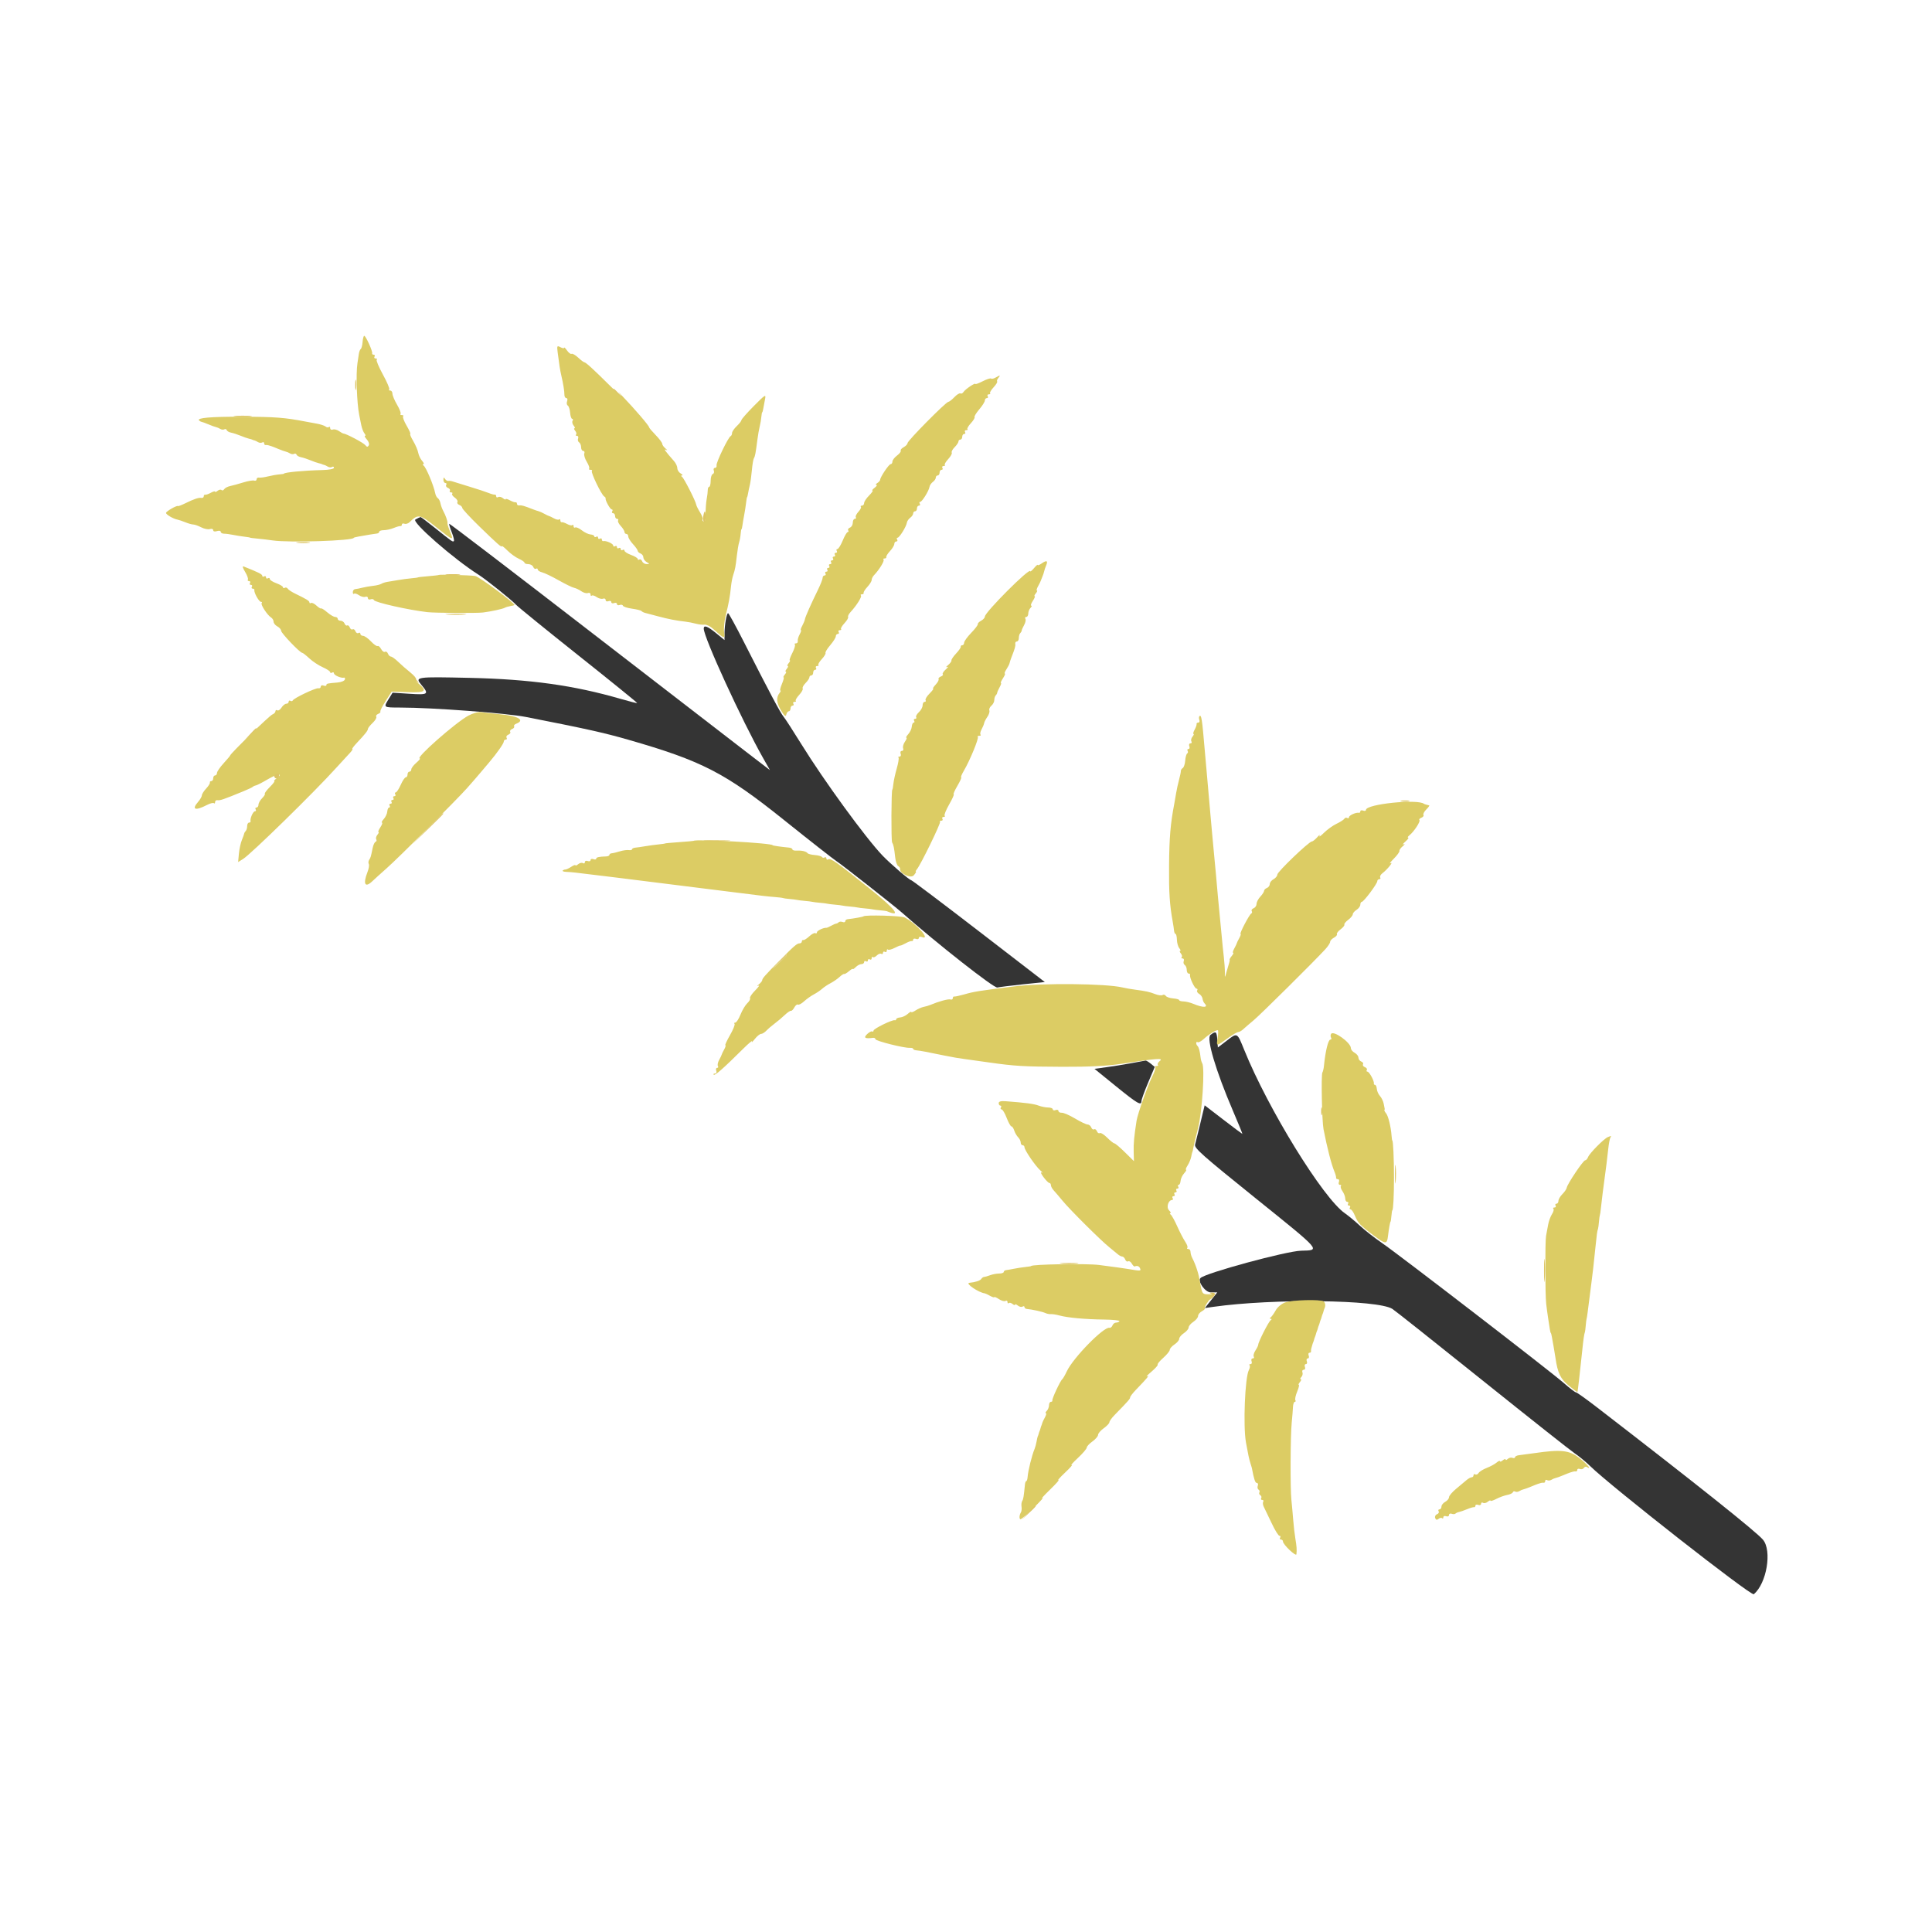
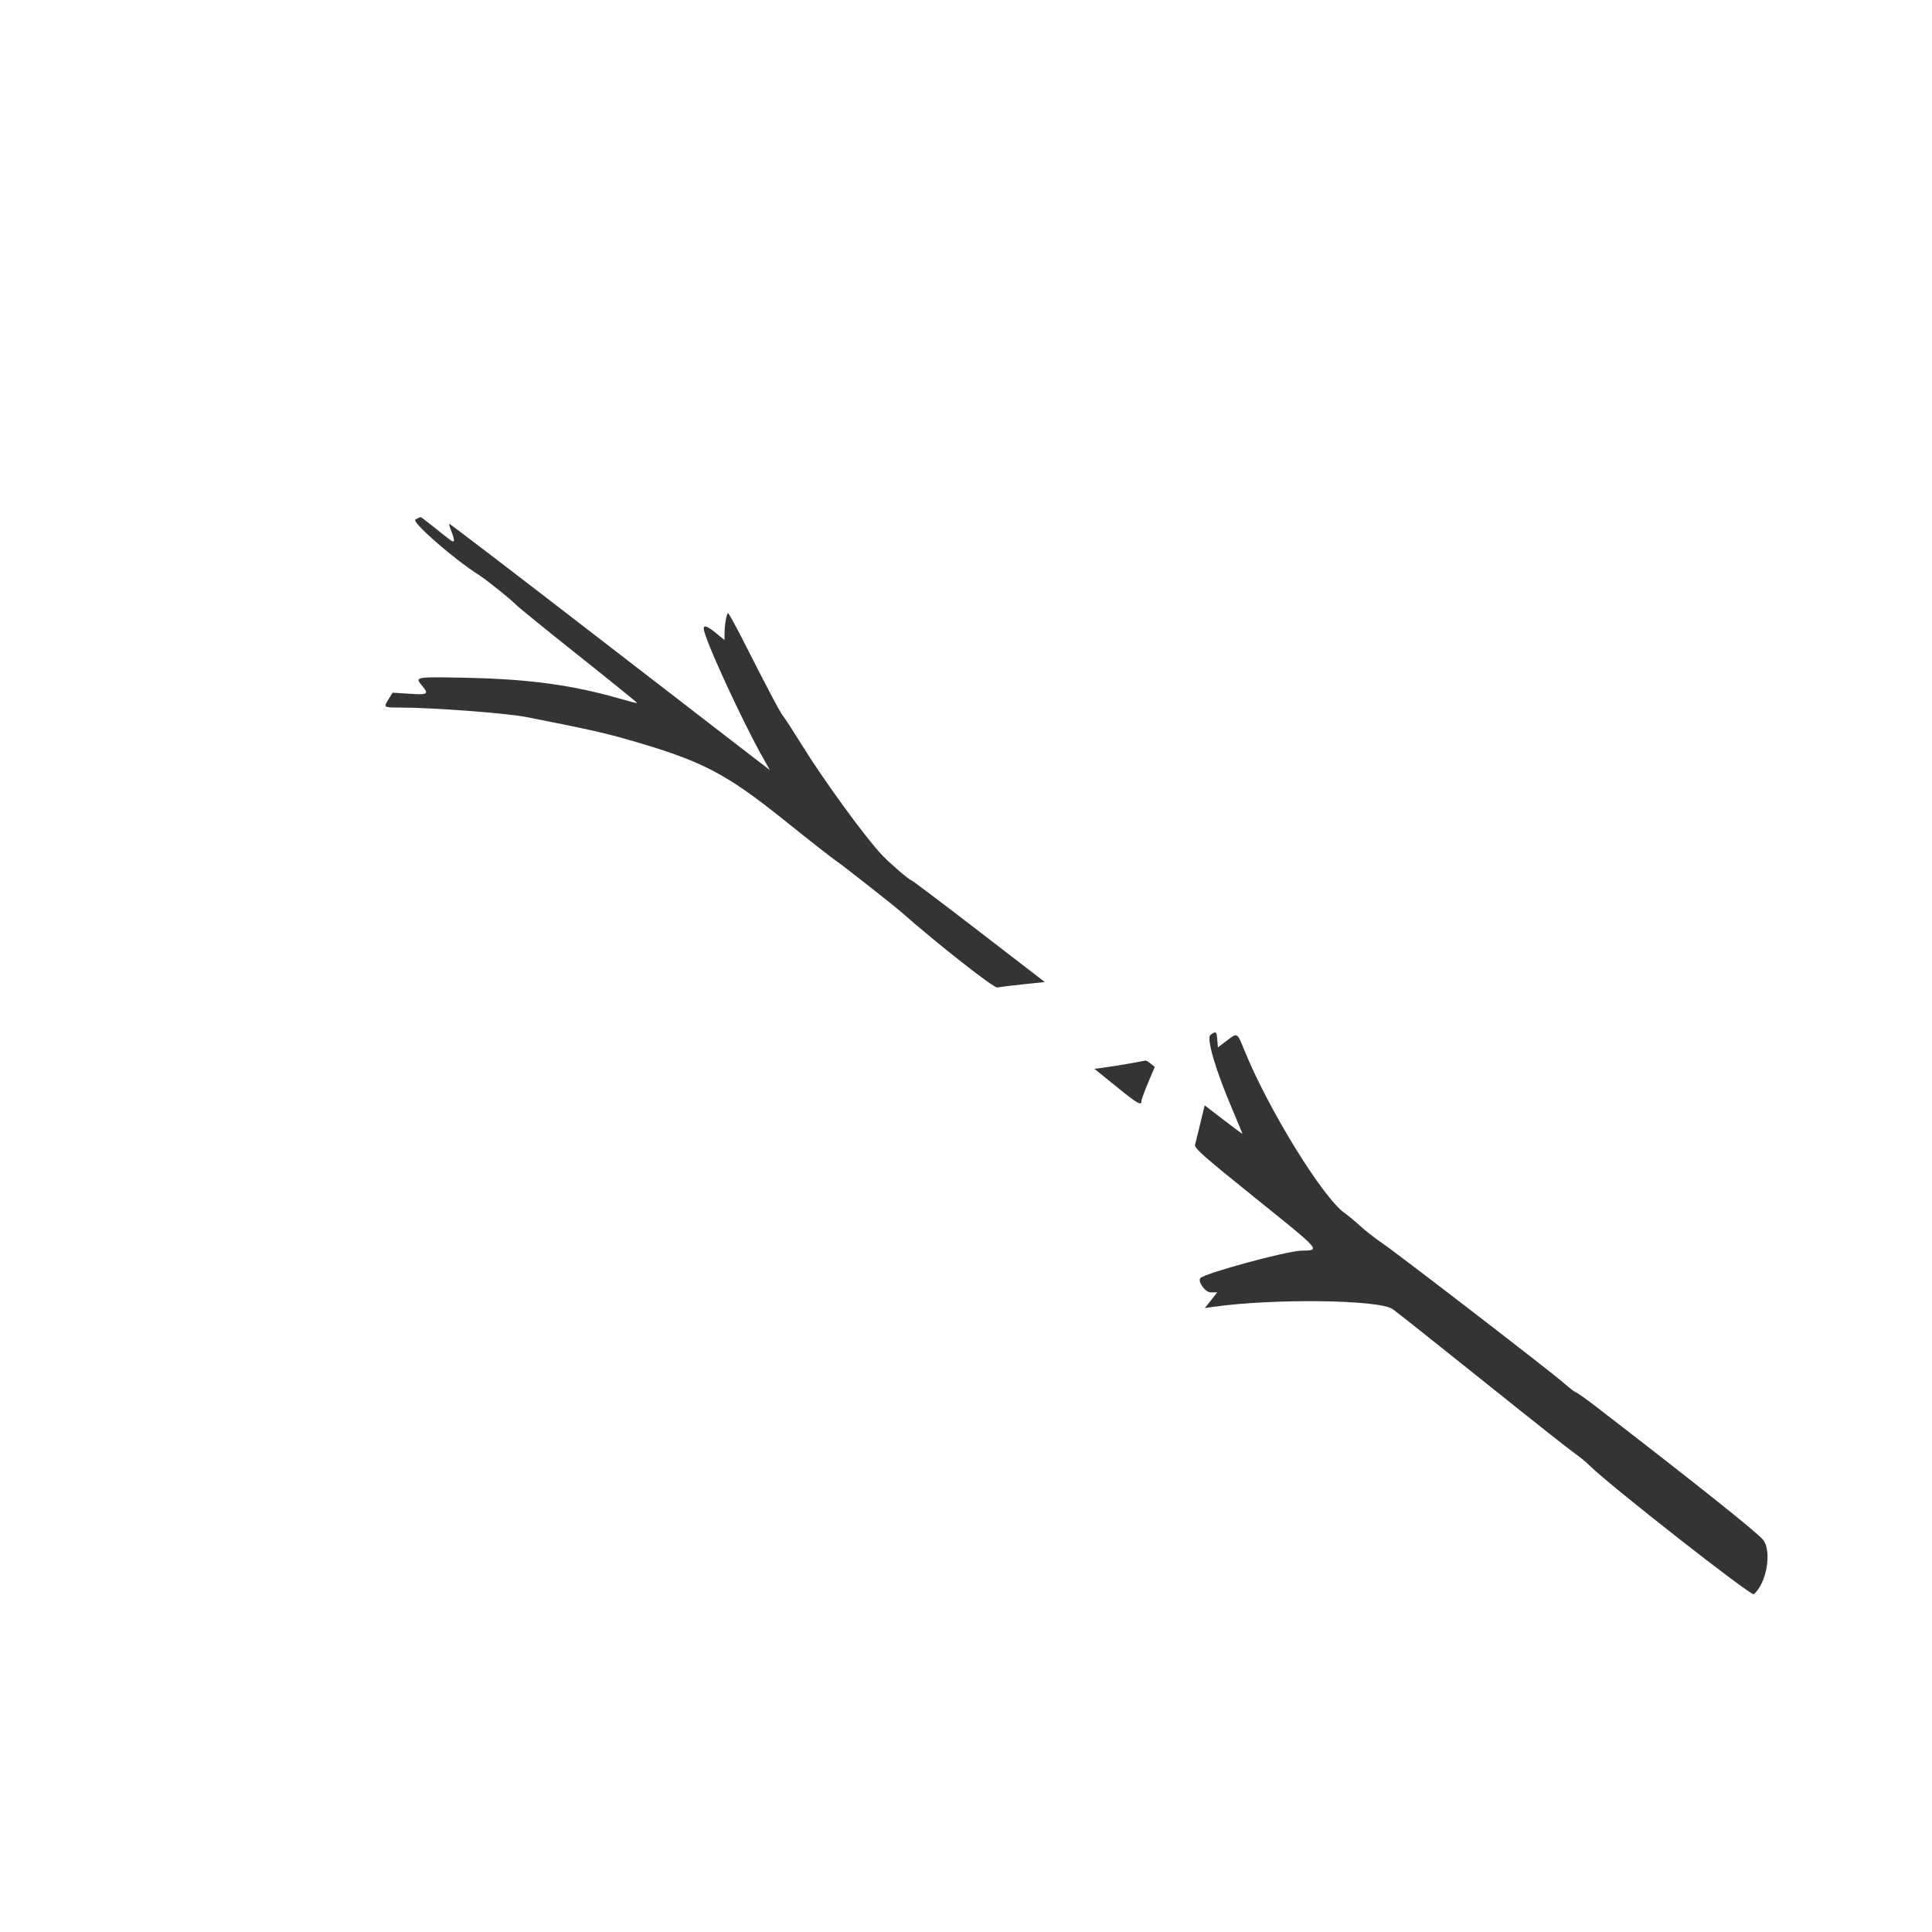
<svg xmlns="http://www.w3.org/2000/svg" id="svg" version="1.1" width="400" height="400" viewBox="0, 0, 400,400">
  <g id="svgg">
    <path id="path0" d="M86.003 107.564 C 85.136 108.045,93.962 115.757,99.097 119.004 C 100.646 119.984,105.901 124.194,106.836 125.205 C 107.266 125.669,113.108 130.415,119.819 135.751 C 126.531 141.087,131.975 145.499,131.917 145.557 C 131.859 145.615,130.323 145.229,128.504 144.700 C 118.849 141.893,109.733 140.624,97.198 140.344 C 86.060 140.094,85.840 140.127,87.271 141.828 C 88.877 143.737,88.666 143.891,84.781 143.639 L 81.281 143.412 80.484 144.701 C 79.368 146.508,79.334 146.484,82.910 146.491 C 89.637 146.503,104.850 147.648,108.930 148.449 C 121.316 150.879,125.037 151.706,130.003 153.131 C 145.319 157.525,150.125 160.002,162.355 169.804 C 167.699 174.087,172.598 177.927,173.242 178.337 C 174.267 178.990,185.142 187.540,186.719 188.932 C 193.988 195.352,205.802 204.630,206.490 204.458 C 206.895 204.357,209.272 204.060,211.773 203.797 L 216.319 203.320 202.628 192.773 C 195.098 186.973,188.804 182.227,188.641 182.227 C 188.293 182.227,184.343 178.834,182.728 177.148 C 179.240 173.506,170.614 161.671,165.931 154.102 C 164.203 151.309,162.529 148.724,162.210 148.358 C 161.607 147.666,159.154 143.044,154.011 132.910 C 152.349 129.634,150.877 126.953,150.741 126.953 C 150.437 126.953,150.010 129.413,150.004 131.199 L 150.000 132.516 148.274 131.102 C 146.495 129.644,145.703 129.349,145.703 130.145 C 145.703 131.970,153.592 149.173,158.003 156.966 L 159.403 159.439 154.799 155.905 C 152.267 153.961,137.363 142.462,121.680 130.351 C 105.996 118.240,93.098 108.383,93.018 108.446 C 92.937 108.510,93.164 109.294,93.522 110.189 C 93.880 111.084,94.082 111.907,93.971 112.018 C 93.737 112.252,93.678 112.211,89.996 109.259 C 88.468 108.034,87.149 107.037,87.066 107.045 C 86.982 107.053,86.504 107.286,86.003 107.564 M250.620 214.262 C 249.712 214.949,251.684 221.622,255.266 229.980 C 256.394 232.612,257.273 234.766,257.221 234.766 C 257.168 234.766,255.390 233.433,253.269 231.805 L 249.414 228.844 249.143 229.949 C 248.994 230.557,248.601 232.197,248.269 233.594 C 247.937 234.990,247.560 236.511,247.430 236.973 C 247.227 237.700,248.921 239.203,259.975 248.100 C 273.738 259.177,273.446 258.841,269.383 258.945 C 266.311 259.024,249.586 263.565,248.549 264.602 C 247.873 265.278,249.523 267.578,250.684 267.578 L 252.019 267.578 250.737 269.197 L 249.455 270.815 251.192 270.569 C 263.588 268.818,285.250 269.069,288.281 271.000 C 288.818 271.342,297.168 277.964,306.836 285.716 C 316.504 293.468,325.149 300.308,326.048 300.917 C 326.947 301.525,328.353 302.682,329.173 303.488 C 333.468 307.707,362.571 330.506,363.100 330.066 C 365.771 327.849,366.915 321.050,364.999 318.774 C 363.615 317.129,351.404 307.391,330.774 291.479 C 328.471 289.702,326.450 288.257,326.282 288.266 C 326.114 288.276,325.010 287.433,323.828 286.395 C 321.025 283.930,289.680 259.784,286.133 257.356 C 284.629 256.327,282.579 254.723,281.577 253.793 C 280.576 252.862,279.169 251.696,278.452 251.201 C 273.937 248.085,262.564 229.634,257.607 217.383 C 256.130 213.732,256.196 213.769,254.038 215.421 L 252.148 216.867 252.028 215.269 C 251.897 213.527,251.740 213.415,250.620 214.262 M234.180 220.129 C 232.676 220.406,230.354 220.781,229.021 220.961 L 226.597 221.289 231.050 224.902 C 235.510 228.522,236.328 228.996,236.328 227.961 C 236.328 227.655,236.948 225.941,237.705 224.152 L 239.082 220.898 238.248 220.215 C 237.789 219.839,237.301 219.552,237.164 219.578 C 237.026 219.603,235.684 219.851,234.180 220.129 " stroke="none" fill="#343434" fill-rule="evenodd" />
-     <path id="path1" d="M75.071 70.785 C 75.018 71.475,74.849 72.134,74.695 72.250 C 74.540 72.366,74.363 72.813,74.301 73.242 C 74.240 73.672,74.107 74.551,74.007 75.195 C 73.666 77.398,73.873 83.437,74.376 85.938 C 74.484 86.475,74.679 87.436,74.809 88.074 C 74.940 88.712,75.233 89.459,75.462 89.734 C 75.690 90.009,75.740 90.234,75.573 90.234 C 75.406 90.234,75.578 90.575,75.954 90.991 C 76.338 91.415,76.510 91.956,76.346 92.222 C 76.122 92.585,75.952 92.568,75.624 92.149 C 75.253 91.675,71.640 89.766,71.094 89.755 C 70.986 89.753,70.571 89.522,70.170 89.241 C 69.769 88.960,69.198 88.824,68.900 88.938 C 68.603 89.053,68.359 88.922,68.359 88.649 C 68.359 88.375,68.244 88.267,68.102 88.408 C 67.961 88.549,67.653 88.507,67.419 88.315 C 67.184 88.122,66.377 87.854,65.625 87.719 C 64.873 87.584,63.818 87.388,63.281 87.285 C 58.954 86.449,56.992 86.299,50.118 86.278 C 43.634 86.258,40.680 86.514,41.216 87.049 C 41.356 87.190,41.589 87.319,41.732 87.337 C 41.875 87.355,42.520 87.593,43.164 87.864 C 43.809 88.136,44.512 88.390,44.727 88.429 C 44.941 88.467,45.337 88.636,45.605 88.804 C 45.874 88.971,46.255 89.009,46.451 88.888 C 46.648 88.766,46.867 88.839,46.939 89.049 C 47.011 89.259,47.422 89.497,47.852 89.577 C 48.281 89.658,49.160 89.944,49.805 90.213 C 50.449 90.482,51.240 90.760,51.563 90.829 C 51.885 90.899,52.192 90.991,52.246 91.035 C 52.300 91.078,52.476 91.138,52.637 91.168 C 52.798 91.198,53.149 91.362,53.418 91.533 C 53.687 91.703,54.082 91.734,54.297 91.602 C 54.512 91.469,54.688 91.546,54.688 91.774 C 54.688 92.001,54.819 92.167,54.980 92.141 C 55.142 92.116,55.405 92.138,55.566 92.190 C 55.728 92.242,55.991 92.322,56.152 92.367 C 56.313 92.412,56.973 92.671,57.617 92.943 C 58.262 93.214,58.965 93.468,59.180 93.507 C 59.395 93.545,59.790 93.714,60.059 93.882 C 60.327 94.049,60.708 94.087,60.904 93.966 C 61.101 93.844,61.320 93.917,61.392 94.127 C 61.464 94.337,61.875 94.575,62.305 94.656 C 62.734 94.736,63.613 95.023,64.258 95.292 C 64.902 95.561,65.693 95.838,66.016 95.907 C 66.338 95.977,66.646 96.069,66.699 96.113 C 66.753 96.156,66.929 96.216,67.090 96.246 C 67.251 96.276,67.603 96.441,67.871 96.611 C 68.140 96.782,68.535 96.812,68.750 96.680 C 68.965 96.547,69.141 96.624,69.141 96.852 C 69.141 97.093,68.122 97.289,66.699 97.321 C 62.961 97.407,58.789 97.802,58.789 98.071 C 58.789 98.114,58.350 98.182,57.813 98.224 C 57.275 98.265,56.221 98.451,55.469 98.637 C 54.717 98.823,53.882 98.935,53.613 98.885 C 53.345 98.835,53.125 98.992,53.125 99.234 C 53.125 99.476,52.905 99.597,52.637 99.503 C 52.368 99.409,51.357 99.578,50.391 99.879 C 49.424 100.180,48.197 100.517,47.665 100.628 C 47.132 100.738,46.570 101.033,46.416 101.282 C 46.262 101.531,46.011 101.610,45.858 101.457 C 45.705 101.304,45.344 101.374,45.055 101.614 C 44.767 101.853,44.531 101.933,44.531 101.792 C 44.531 101.651,44.136 101.754,43.652 102.022 C 43.169 102.290,42.642 102.472,42.480 102.427 C 42.319 102.381,42.188 102.527,42.188 102.751 C 42.188 102.976,41.968 103.124,41.699 103.081 C 41.126 102.988,40.156 103.315,38.312 104.224 C 37.577 104.586,36.916 104.835,36.843 104.777 C 36.607 104.589,34.375 105.870,34.375 106.194 C 34.375 106.541,35.843 107.403,36.735 107.580 C 37.049 107.642,37.800 107.895,38.404 108.143 C 39.009 108.391,39.736 108.594,40.020 108.594 C 40.304 108.594,41.039 108.855,41.655 109.175 C 42.270 109.494,43.081 109.658,43.457 109.539 C 43.834 109.420,44.141 109.521,44.141 109.766 C 44.141 110.031,44.454 110.109,44.922 109.961 C 45.352 109.825,45.703 109.890,45.703 110.106 C 45.703 110.322,46.011 110.497,46.387 110.496 C 46.763 110.495,47.598 110.604,48.242 110.737 C 48.887 110.870,49.941 111.039,50.586 111.112 C 51.230 111.186,51.758 111.275,51.758 111.311 C 51.758 111.348,52.461 111.440,53.320 111.516 C 54.180 111.592,55.586 111.760,56.445 111.889 C 59.802 112.394,73.242 111.959,73.242 111.345 C 73.242 111.300,73.682 111.184,74.219 111.088 C 76.207 110.732,77.552 110.512,78.027 110.465 C 78.296 110.438,78.516 110.270,78.516 110.091 C 78.516 109.912,78.944 109.766,79.467 109.766 C 79.990 109.766,80.913 109.561,81.518 109.312 C 82.122 109.062,82.749 108.887,82.910 108.921 C 83.071 108.956,83.203 108.814,83.203 108.606 C 83.203 108.398,83.444 108.320,83.739 108.433 C 84.033 108.546,84.520 108.393,84.821 108.092 C 86.541 106.372,86.939 106.449,90.318 109.153 C 93.873 111.997,94.007 112.038,93.167 110.028 C 92.840 109.247,92.602 108.473,92.638 108.308 C 92.713 107.955,92.293 106.747,91.737 105.717 C 91.521 105.317,91.274 104.627,91.189 104.184 C 91.104 103.740,90.858 103.269,90.644 103.137 C 90.430 103.004,90.188 102.552,90.108 102.131 C 89.800 100.527,88.225 96.764,87.706 96.393 C 87.485 96.235,87.464 96.103,87.658 96.100 C 87.853 96.096,87.732 95.785,87.390 95.407 C 87.048 95.029,86.689 94.281,86.591 93.744 C 86.494 93.208,86.026 92.111,85.551 91.306 C 85.077 90.502,84.801 89.844,84.939 89.844 C 85.077 89.844,84.743 89.082,84.197 88.150 C 83.651 87.219,83.321 86.340,83.464 86.197 C 83.607 86.054,83.490 85.938,83.203 85.938 C 82.917 85.938,82.793 85.826,82.929 85.691 C 83.065 85.555,82.742 84.705,82.213 83.801 C 81.683 82.897,81.250 81.866,81.250 81.509 C 81.250 81.152,81.045 80.859,80.794 80.859 C 80.544 80.859,80.448 80.750,80.582 80.616 C 80.717 80.481,80.131 79.104,79.281 77.555 C 78.430 76.006,77.852 74.622,77.995 74.479 C 78.138 74.336,78.040 74.219,77.776 74.219 C 77.513 74.219,77.406 74.043,77.539 73.828 C 77.672 73.613,77.594 73.438,77.367 73.438 C 77.139 73.438,76.997 73.302,77.051 73.137 C 77.182 72.733,75.729 69.531,75.414 69.531 C 75.278 69.531,75.123 70.096,75.071 70.785 M115.457 72.946 C 115.763 75.405,115.969 76.712,116.212 77.734 C 116.604 79.387,116.867 81.022,116.856 81.738 C 116.850 82.114,117.029 82.422,117.254 82.422 C 117.478 82.422,117.549 82.715,117.411 83.074 C 117.274 83.433,117.337 83.835,117.552 83.968 C 117.768 84.102,117.987 84.775,118.039 85.465 C 118.092 86.154,118.284 86.719,118.466 86.719 C 118.647 86.719,118.683 86.902,118.544 87.126 C 118.406 87.351,118.505 87.790,118.764 88.103 C 119.024 88.416,119.105 88.672,118.945 88.672 C 118.785 88.672,118.850 88.908,119.089 89.196 C 119.329 89.484,119.409 89.836,119.267 89.977 C 119.126 90.119,119.210 90.234,119.454 90.234 C 119.698 90.234,119.803 90.480,119.688 90.781 C 119.572 91.081,119.666 91.443,119.895 91.585 C 120.125 91.727,120.313 92.184,120.313 92.601 C 120.313 93.018,120.507 93.359,120.745 93.359 C 120.983 93.359,121.085 93.600,120.972 93.894 C 120.859 94.189,121.091 94.963,121.488 95.615 C 121.885 96.267,122.105 96.906,121.977 97.033 C 121.849 97.161,121.979 97.266,122.266 97.266 C 122.552 97.266,122.677 97.375,122.544 97.508 C 122.272 97.780,124.502 102.406,125.084 102.778 C 125.289 102.909,125.426 103.085,125.388 103.169 C 125.238 103.497,126.318 105.469,126.648 105.469 C 126.841 105.469,126.891 105.645,126.758 105.859 C 126.625 106.074,126.703 106.250,126.930 106.250 C 127.158 106.250,127.344 106.514,127.344 106.836 C 127.344 107.158,127.530 107.422,127.757 107.422 C 127.985 107.422,128.079 107.571,127.966 107.753 C 127.854 107.936,128.107 108.456,128.529 108.909 C 128.951 109.362,129.297 109.916,129.297 110.140 C 129.297 110.364,129.473 110.547,129.688 110.547 C 129.902 110.547,130.078 110.785,130.078 111.076 C 130.078 111.367,130.518 112.079,131.055 112.658 C 131.592 113.238,132.031 113.860,132.031 114.041 C 132.031 114.222,132.295 114.471,132.617 114.594 C 132.939 114.718,133.203 115.080,133.203 115.398 C 133.203 115.716,133.511 116.156,133.887 116.375 C 134.535 116.752,134.534 116.774,133.874 116.785 C 133.492 116.792,133.078 116.534,132.955 116.213 C 132.831 115.892,132.573 115.727,132.381 115.846 C 132.189 115.964,132.031 115.911,132.031 115.727 C 132.031 115.542,131.416 115.169,130.664 114.897 C 129.912 114.625,129.297 114.228,129.297 114.014 C 129.297 113.801,129.121 113.734,128.906 113.867 C 128.691 114.000,128.516 113.912,128.516 113.672 C 128.516 113.432,128.340 113.344,128.125 113.477 C 127.910 113.609,127.734 113.521,127.734 113.281 C 127.734 113.041,127.559 112.953,127.344 113.086 C 127.129 113.219,126.953 113.153,126.953 112.940 C 126.953 112.552,125.452 111.887,124.902 112.032 C 124.741 112.075,124.609 111.923,124.609 111.696 C 124.609 111.468,124.434 111.391,124.219 111.523 C 124.004 111.656,123.828 111.568,123.828 111.328 C 123.828 111.088,123.652 111.000,123.438 111.133 C 123.223 111.266,123.047 111.225,123.047 111.044 C 123.047 110.862,122.693 110.686,122.260 110.654 C 121.827 110.621,121.015 110.235,120.456 109.795 C 119.897 109.355,119.284 109.091,119.095 109.208 C 118.905 109.325,118.750 109.206,118.750 108.942 C 118.750 108.679,118.639 108.575,118.503 108.710 C 118.368 108.846,117.884 108.750,117.429 108.497 C 116.974 108.244,116.470 108.074,116.309 108.120 C 116.147 108.166,116.016 107.998,116.016 107.747 C 116.016 107.497,115.905 107.403,115.769 107.538 C 115.633 107.674,115.150 107.578,114.695 107.324 C 114.240 107.071,113.779 106.851,113.672 106.836 C 113.564 106.821,113.125 106.612,112.695 106.372 C 112.266 106.133,111.738 105.895,111.523 105.845 C 111.309 105.795,110.781 105.616,110.352 105.448 C 108.451 104.703,107.978 104.569,107.520 104.643 C 107.251 104.686,107.031 104.538,107.031 104.314 C 107.031 104.090,106.899 103.944,106.738 103.989 C 106.577 104.035,106.050 103.853,105.566 103.585 C 105.083 103.317,104.688 103.213,104.688 103.354 C 104.688 103.496,104.432 103.399,104.119 103.139 C 103.806 102.880,103.366 102.781,103.142 102.919 C 102.918 103.058,102.734 102.985,102.734 102.757 C 102.734 102.530,102.603 102.372,102.441 102.407 C 102.280 102.442,101.709 102.288,101.172 102.067 C 100.635 101.845,98.877 101.265,97.266 100.779 C 95.654 100.292,94.072 99.802,93.750 99.690 C 93.428 99.577,93.004 99.523,92.809 99.568 C 92.614 99.613,92.309 99.422,92.132 99.142 C 91.890 98.761,91.807 98.806,91.803 99.316 C 91.800 99.692,91.983 100.000,92.211 100.000 C 92.438 100.000,92.515 100.177,92.381 100.393 C 92.247 100.610,92.412 100.892,92.746 101.020 C 93.081 101.149,93.258 101.411,93.139 101.603 C 93.020 101.796,93.138 101.953,93.401 101.953 C 93.665 101.953,93.764 102.069,93.622 102.211 C 93.480 102.353,93.718 102.717,94.150 103.019 C 94.582 103.322,94.833 103.734,94.708 103.936 C 94.584 104.137,94.757 104.408,95.092 104.537 C 95.428 104.666,95.703 104.944,95.703 105.155 C 95.703 105.366,97.266 107.061,99.176 108.922 C 102.965 112.613,103.906 113.438,103.906 113.071 C 103.906 112.939,104.431 113.356,105.073 113.998 C 105.715 114.639,106.770 115.399,107.417 115.685 C 108.064 115.972,108.594 116.339,108.594 116.502 C 108.594 116.664,108.951 116.797,109.387 116.797 C 109.824 116.797,110.282 117.060,110.405 117.381 C 110.528 117.702,110.786 117.867,110.978 117.748 C 111.171 117.629,111.328 117.699,111.328 117.903 C 111.328 118.108,111.748 118.380,112.261 118.509 C 112.774 118.638,114.312 119.377,115.679 120.152 C 117.046 120.927,118.471 121.621,118.847 121.695 C 119.223 121.769,119.902 122.090,120.357 122.409 C 120.811 122.727,121.427 122.895,121.725 122.780 C 122.022 122.666,122.266 122.797,122.266 123.070 C 122.266 123.344,122.377 123.457,122.512 123.321 C 122.648 123.185,123.108 123.319,123.534 123.617 C 123.960 123.916,124.552 124.066,124.850 123.952 C 125.147 123.838,125.391 123.958,125.391 124.219 C 125.391 124.480,125.654 124.592,125.977 124.468 C 126.299 124.344,126.563 124.432,126.563 124.663 C 126.563 124.895,126.826 124.982,127.148 124.859 C 127.471 124.735,127.734 124.823,127.734 125.054 C 127.734 125.285,127.987 125.377,128.295 125.259 C 128.603 125.141,128.911 125.209,128.979 125.411 C 129.046 125.612,129.893 125.887,130.859 126.021 C 131.826 126.154,132.705 126.375,132.813 126.511 C 132.920 126.647,133.271 126.823,133.594 126.903 C 133.916 126.983,135.124 127.302,136.278 127.611 C 138.413 128.184,139.954 128.483,141.913 128.707 C 142.515 128.775,143.481 128.964,144.062 129.126 C 144.642 129.288,145.444 129.379,145.844 129.327 C 146.243 129.275,147.034 129.652,147.602 130.163 C 150.000 132.327,150.138 132.369,149.918 130.870 C 149.809 130.126,149.965 128.544,150.265 127.356 C 150.876 124.936,151.134 123.523,151.347 121.413 C 151.427 120.622,151.630 119.568,151.797 119.070 C 152.201 117.865,152.299 117.345,152.558 115.039 C 152.679 113.965,152.888 112.734,153.023 112.305 C 153.159 111.875,153.302 111.084,153.342 110.547 C 153.381 110.010,153.459 109.570,153.515 109.570 C 153.570 109.570,153.659 109.219,153.712 108.789 C 153.766 108.359,153.928 107.393,154.074 106.641 C 154.220 105.889,154.397 104.746,154.469 104.102 C 154.541 103.457,154.634 102.930,154.676 102.930 C 154.718 102.930,154.810 102.578,154.880 102.148 C 154.951 101.719,155.116 100.928,155.248 100.391 C 155.380 99.854,155.570 98.476,155.671 97.330 C 155.772 96.184,155.960 95.075,156.089 94.866 C 156.334 94.469,156.438 93.921,156.814 91.016 C 156.939 90.049,157.153 88.818,157.291 88.281 C 157.428 87.744,157.579 86.865,157.626 86.328 C 157.673 85.791,157.756 85.352,157.812 85.352 C 157.867 85.352,157.966 85.000,158.032 84.570 C 158.098 84.141,158.262 83.266,158.396 82.628 C 158.620 81.562,158.429 81.680,156.078 84.054 C 154.669 85.478,153.513 86.791,153.509 86.973 C 153.505 87.156,153.066 87.719,152.532 88.225 C 151.999 88.731,151.563 89.375,151.563 89.657 C 151.563 89.939,151.431 90.228,151.270 90.299 C 150.771 90.521,148.235 95.786,148.357 96.346 C 148.420 96.637,148.269 96.875,148.022 96.875 C 147.775 96.875,147.669 97.127,147.788 97.436 C 147.906 97.744,147.808 98.061,147.569 98.141 C 147.331 98.221,147.135 98.847,147.135 99.533 C 147.135 100.220,147.000 100.781,146.834 100.781 C 146.668 100.781,146.534 101.089,146.535 101.465 C 146.536 101.841,146.436 102.676,146.312 103.320 C 146.188 103.965,146.086 105.336,146.084 106.367 C 146.082 107.575,145.935 108.151,145.671 107.988 C 145.445 107.848,145.358 107.637,145.477 107.518 C 145.596 107.399,145.356 106.758,144.945 106.092 C 144.534 105.427,144.174 104.707,144.146 104.492 C 144.052 103.788,141.636 99.030,141.223 98.736 C 140.965 98.553,140.961 98.443,141.211 98.432 C 141.426 98.422,141.294 98.235,140.918 98.016 C 140.542 97.797,140.234 97.308,140.234 96.929 C 140.234 96.551,139.927 95.893,139.551 95.468 C 137.711 93.387,137.327 92.846,137.891 93.126 C 138.239 93.299,138.199 93.190,137.793 92.857 C 137.417 92.549,137.109 92.111,137.109 91.885 C 137.109 91.659,136.496 90.841,135.746 90.069 C 134.996 89.297,134.384 88.575,134.387 88.465 C 134.394 88.151,131.533 84.810,128.862 82.013 C 127.906 81.012,127.807 80.958,128.506 81.818 C 129.038 82.472,128.053 81.602,126.318 79.883 C 122.725 76.322,121.274 75.000,120.961 75.000 C 120.841 75.000,120.273 74.564,119.698 74.031 C 119.122 73.498,118.510 73.149,118.337 73.256 C 118.164 73.363,117.747 73.057,117.410 72.576 C 117.073 72.095,116.797 71.834,116.797 71.997 C 116.797 72.160,116.454 72.110,116.036 71.886 C 115.332 71.509,115.288 71.590,115.457 72.946 M206.123 78.173 C 205.731 78.401,205.314 78.491,205.196 78.373 C 205.078 78.255,204.300 78.506,203.467 78.931 C 202.634 79.356,201.953 79.608,201.953 79.491 C 201.953 79.162,199.844 80.582,199.488 81.151 C 199.313 81.429,199.024 81.566,198.844 81.455 C 198.664 81.344,198.103 81.689,197.598 82.221 C 197.093 82.754,196.529 83.193,196.346 83.196 C 195.852 83.206,187.891 91.254,187.891 91.742 C 187.891 91.972,187.534 92.351,187.098 92.584 C 186.663 92.817,186.389 93.141,186.489 93.304 C 186.590 93.467,186.243 93.922,185.719 94.316 C 185.195 94.709,184.766 95.270,184.766 95.563 C 184.766 95.855,184.604 96.094,184.407 96.094 C 184.039 96.094,182.233 98.778,182.229 99.331 C 182.228 99.500,181.963 99.805,181.641 100.008 C 181.318 100.212,181.230 100.387,181.445 100.397 C 181.660 100.407,181.495 100.674,181.078 100.989 C 180.661 101.304,180.465 101.563,180.643 101.563 C 180.820 101.563,180.502 102.026,179.936 102.592 C 179.370 103.159,178.906 103.862,178.906 104.155 C 178.906 104.448,178.701 104.688,178.451 104.688 C 178.200 104.688,178.101 104.794,178.232 104.924 C 178.362 105.055,178.134 105.521,177.724 105.960 C 177.315 106.399,177.072 106.908,177.185 107.090 C 177.298 107.273,177.204 107.422,176.976 107.422 C 176.749 107.422,176.563 107.779,176.563 108.215 C 176.563 108.652,176.300 109.110,175.979 109.233 C 175.658 109.356,175.492 109.614,175.611 109.807 C 175.730 109.999,175.685 110.157,175.511 110.158 C 175.338 110.159,174.870 110.950,174.473 111.916 C 174.076 112.882,173.582 113.672,173.376 113.672 C 173.170 113.672,173.109 113.848,173.242 114.063 C 173.375 114.277,173.287 114.453,173.047 114.453 C 172.807 114.453,172.719 114.629,172.852 114.844 C 172.984 115.059,172.896 115.234,172.656 115.234 C 172.416 115.234,172.328 115.410,172.461 115.625 C 172.594 115.840,172.506 116.016,172.266 116.016 C 172.025 116.016,171.938 116.191,172.070 116.406 C 172.203 116.621,172.115 116.797,171.875 116.797 C 171.635 116.797,171.547 116.973,171.680 117.188 C 171.812 117.402,171.725 117.578,171.484 117.578 C 171.244 117.578,171.156 117.754,171.289 117.969 C 171.422 118.184,171.334 118.359,171.094 118.359 C 170.854 118.359,170.766 118.535,170.898 118.750 C 171.031 118.965,170.954 119.141,170.726 119.141 C 170.499 119.141,170.315 119.360,170.319 119.629 C 170.322 119.897,169.894 120.996,169.368 122.070 C 167.853 125.165,166.735 127.691,166.646 128.222 C 166.601 128.491,166.347 129.106,166.081 129.590 C 165.815 130.073,165.698 130.469,165.820 130.469 C 165.943 130.469,165.824 130.864,165.557 131.348 C 165.289 131.831,165.115 132.446,165.170 132.715 C 165.224 132.983,165.056 133.203,164.796 133.203 C 164.536 133.203,164.433 133.313,164.567 133.447 C 164.701 133.581,164.463 134.372,164.038 135.205 C 163.613 136.037,163.378 136.719,163.516 136.719 C 163.655 136.719,163.549 136.982,163.281 137.305 C 163.014 137.627,162.926 137.891,163.086 137.891 C 163.246 137.891,163.158 138.154,162.891 138.477 C 162.623 138.799,162.535 139.063,162.695 139.063 C 162.855 139.063,162.767 139.326,162.500 139.648 C 162.233 139.971,162.114 140.234,162.237 140.234 C 162.360 140.234,162.203 140.850,161.889 141.602 C 161.575 142.354,161.429 142.969,161.566 142.969 C 161.703 142.969,161.634 143.188,161.414 143.457 C 160.662 144.374,160.752 145.520,161.698 147.077 C 162.409 148.248,162.681 148.464,162.795 147.949 C 162.879 147.573,163.111 147.266,163.310 147.266 C 163.509 147.266,163.672 147.002,163.672 146.680 C 163.672 146.357,163.858 146.094,164.086 146.094 C 164.313 146.094,164.391 145.918,164.258 145.703 C 164.125 145.488,164.232 145.312,164.495 145.313 C 164.759 145.313,164.875 145.214,164.755 145.093 C 164.634 144.972,164.953 144.423,165.463 143.872 C 165.974 143.321,166.301 142.723,166.189 142.543 C 166.078 142.363,166.345 141.858,166.783 141.420 C 167.220 140.983,167.578 140.449,167.578 140.234 C 167.578 140.020,167.754 139.844,167.969 139.844 C 168.184 139.844,168.359 139.580,168.359 139.258 C 168.359 138.936,168.546 138.672,168.773 138.672 C 169.001 138.672,169.078 138.496,168.945 138.281 C 168.813 138.066,168.919 137.891,169.183 137.891 C 169.446 137.891,169.563 137.792,169.442 137.671 C 169.321 137.551,169.640 137.001,170.151 136.450 C 170.661 135.899,171.005 135.328,170.914 135.181 C 170.823 135.034,171.265 134.309,171.897 133.570 C 172.528 132.831,173.045 132.007,173.046 131.738 C 173.046 131.470,173.233 131.250,173.461 131.250 C 173.688 131.250,173.766 131.074,173.633 130.859 C 173.500 130.645,173.607 130.469,173.870 130.469 C 174.134 130.469,174.250 130.370,174.130 130.249 C 174.009 130.129,174.328 129.579,174.838 129.028 C 175.349 128.477,175.688 127.900,175.592 127.744 C 175.496 127.589,175.724 127.128,176.098 126.719 C 177.379 125.322,178.493 123.545,178.244 123.296 C 178.107 123.159,178.200 123.047,178.451 123.047 C 178.701 123.047,178.862 122.912,178.809 122.746 C 178.755 122.581,179.106 122.021,179.590 121.501 C 180.073 120.981,180.469 120.338,180.469 120.071 C 180.469 119.805,180.694 119.355,180.970 119.071 C 182.017 117.993,183.170 116.113,182.931 115.874 C 182.794 115.737,182.887 115.625,183.138 115.625 C 183.389 115.625,183.550 115.490,183.496 115.324 C 183.442 115.159,183.794 114.599,184.277 114.079 C 184.761 113.559,185.156 112.903,185.156 112.622 C 185.156 112.340,185.342 112.109,185.570 112.109 C 185.797 112.109,185.875 111.934,185.742 111.719 C 185.609 111.504,185.649 111.328,185.830 111.328 C 186.218 111.328,187.631 109.046,187.759 108.214 C 187.807 107.897,188.121 107.439,188.455 107.194 C 188.789 106.950,189.063 106.549,189.063 106.305 C 189.063 106.060,189.238 105.859,189.453 105.859 C 189.668 105.859,189.844 105.596,189.844 105.273 C 189.844 104.951,190.030 104.688,190.257 104.688 C 190.485 104.688,190.562 104.512,190.430 104.297 C 190.297 104.082,190.337 103.906,190.518 103.906 C 190.905 103.906,192.318 101.625,192.446 100.792 C 192.495 100.476,192.808 100.017,193.142 99.772 C 193.477 99.528,193.750 99.128,193.750 98.883 C 193.750 98.638,193.926 98.438,194.141 98.438 C 194.355 98.438,194.531 98.174,194.531 97.852 C 194.531 97.529,194.717 97.266,194.945 97.266 C 195.172 97.266,195.250 97.090,195.117 96.875 C 194.984 96.660,195.091 96.484,195.355 96.484 C 195.618 96.484,195.735 96.386,195.614 96.265 C 195.493 96.144,195.812 95.595,196.323 95.044 C 196.833 94.493,197.160 93.895,197.049 93.715 C 196.938 93.535,197.204 93.030,197.642 92.592 C 198.080 92.155,198.438 91.621,198.438 91.406 C 198.438 91.191,198.613 91.016,198.828 91.016 C 199.043 91.016,199.219 90.752,199.219 90.430 C 199.219 90.107,199.405 89.844,199.632 89.844 C 199.860 89.844,199.937 89.668,199.805 89.453 C 199.672 89.238,199.779 89.063,200.042 89.063 C 200.305 89.063,200.422 88.964,200.301 88.843 C 200.181 88.722,200.500 88.173,201.010 87.622 C 201.521 87.071,201.864 86.500,201.773 86.353 C 201.682 86.206,202.125 85.481,202.756 84.742 C 203.388 84.003,203.905 83.179,203.905 82.910 C 203.906 82.642,204.092 82.422,204.320 82.422 C 204.547 82.422,204.625 82.246,204.492 82.031 C 204.359 81.816,204.466 81.641,204.730 81.641 C 204.993 81.641,205.110 81.542,204.989 81.421 C 204.868 81.301,205.192 80.746,205.709 80.188 C 206.226 79.631,206.560 79.086,206.453 78.979 C 206.345 78.871,206.453 78.547,206.692 78.259 C 207.209 77.635,207.081 77.616,206.123 78.173 M215.699 116.633 C 215.229 116.962,214.844 117.114,214.844 116.971 C 214.844 116.828,214.498 117.125,214.075 117.633 C 213.653 118.140,213.301 118.423,213.294 118.262 C 213.256 117.410,203.906 126.766,203.906 127.656 C 203.906 127.899,203.556 128.285,203.129 128.514 C 202.701 128.742,202.394 129.062,202.445 129.225 C 202.497 129.387,201.880 130.199,201.074 131.031 C 200.269 131.862,199.609 132.778,199.609 133.068 C 199.609 133.357,199.434 133.594,199.219 133.594 C 199.004 133.594,198.868 133.726,198.916 133.887 C 198.965 134.048,198.531 134.682,197.954 135.296 C 197.376 135.910,196.941 136.557,196.987 136.733 C 197.033 136.910,196.719 137.343,196.289 137.697 C 195.859 138.050,195.771 138.225,196.094 138.085 C 196.416 137.945,196.292 138.174,195.817 138.594 C 195.343 139.013,195.061 139.462,195.190 139.591 C 195.319 139.720,195.136 139.936,194.785 140.071 C 194.433 140.206,194.226 140.447,194.325 140.607 C 194.423 140.767,194.152 141.275,193.721 141.738 C 193.291 142.200,193.057 142.578,193.202 142.578 C 193.347 142.578,193.005 143.039,192.442 143.602 C 191.879 144.165,191.514 144.780,191.631 144.969 C 191.747 145.158,191.657 145.313,191.429 145.313 C 191.202 145.313,191.016 145.637,191.016 146.033 C 191.016 146.430,190.668 147.068,190.244 147.453 C 189.819 147.837,189.566 148.304,189.681 148.490 C 189.796 148.676,189.693 148.828,189.453 148.828 C 189.213 148.828,189.125 149.004,189.258 149.219 C 189.391 149.434,189.350 149.609,189.169 149.609 C 188.987 149.609,188.810 149.981,188.776 150.434 C 188.742 150.888,188.413 151.591,188.046 151.997 C 187.679 152.402,187.504 152.734,187.657 152.734 C 187.810 152.734,187.675 153.106,187.356 153.560 C 187.038 154.015,186.871 154.630,186.985 154.928 C 187.100 155.225,186.980 155.469,186.719 155.469 C 186.458 155.469,186.346 155.732,186.469 156.055 C 186.593 156.377,186.495 156.641,186.251 156.641 C 186.007 156.641,185.906 156.739,186.026 156.859 C 186.147 156.980,185.982 157.991,185.662 159.106 C 185.341 160.221,185.027 161.660,184.963 162.305 C 184.900 162.949,184.804 163.477,184.749 163.477 C 184.528 163.477,184.484 174.051,184.703 174.414 C 184.992 174.892,185.122 175.526,185.339 177.503 C 185.431 178.343,185.706 179.154,185.950 179.305 C 186.195 179.456,186.374 179.698,186.349 179.844 C 186.181 180.811,188.553 181.968,189.186 181.228 C 189.544 180.810,189.743 180.469,189.629 180.469 C 189.515 180.469,189.607 180.249,189.832 179.980 C 190.618 179.045,194.846 170.367,194.624 170.145 C 194.502 170.022,194.616 169.922,194.880 169.922 C 195.143 169.922,195.250 169.746,195.117 169.531 C 194.984 169.316,195.091 169.141,195.355 169.141 C 195.618 169.141,195.719 169.026,195.578 168.886 C 195.438 168.745,195.861 167.691,196.519 166.542 C 197.176 165.393,197.596 164.453,197.452 164.453 C 197.309 164.453,197.655 163.662,198.222 162.695 C 198.788 161.729,199.139 160.938,199.001 160.938 C 198.864 160.938,199.121 160.311,199.572 159.546 C 200.796 157.471,202.704 152.835,202.442 152.573 C 202.316 152.447,202.448 152.344,202.734 152.344 C 203.021 152.344,203.144 152.233,203.009 152.097 C 202.873 151.961,202.967 151.478,203.218 151.023 C 203.468 150.568,203.709 149.986,203.752 149.729 C 203.795 149.473,204.098 148.882,204.425 148.415 C 204.752 147.948,204.937 147.351,204.836 147.088 C 204.735 146.825,204.924 146.384,205.256 146.109 C 205.588 145.833,205.859 145.307,205.859 144.939 C 205.859 144.572,205.991 144.139,206.152 143.978 C 206.313 143.817,206.452 143.568,206.459 143.424 C 206.467 143.281,206.693 142.769,206.961 142.285 C 207.230 141.802,207.351 141.406,207.231 141.406 C 207.111 141.406,207.301 140.967,207.653 140.430 C 208.005 139.893,208.181 139.453,208.044 139.453 C 207.907 139.453,208.054 139.058,208.370 138.574 C 208.687 138.091,208.979 137.520,209.018 137.305 C 209.058 137.090,209.228 136.563,209.396 136.133 C 210.140 134.232,210.275 133.760,210.201 133.301 C 210.157 133.032,210.305 132.813,210.530 132.813 C 210.754 132.813,210.938 132.490,210.938 132.096 C 210.938 131.702,211.069 131.248,211.230 131.087 C 211.392 130.926,211.530 130.677,211.537 130.534 C 211.545 130.391,211.773 129.874,212.044 129.386 C 212.315 128.899,212.430 128.327,212.300 128.117 C 212.170 127.907,212.249 127.734,212.477 127.734 C 212.704 127.734,212.891 127.418,212.891 127.031 C 212.891 126.645,213.102 126.117,213.359 125.859 C 213.617 125.602,213.685 125.391,213.510 125.391 C 213.335 125.391,213.479 124.951,213.831 124.414 C 214.183 123.877,214.358 123.438,214.219 123.438 C 214.080 123.438,214.186 123.174,214.453 122.852 C 214.721 122.529,214.824 122.266,214.683 122.266 C 214.541 122.266,214.645 121.870,214.914 121.387 C 215.182 120.903,215.423 120.420,215.450 120.313 C 215.476 120.205,215.627 119.823,215.786 119.464 C 215.946 119.105,216.124 118.578,216.182 118.292 C 216.240 118.007,216.424 117.458,216.591 117.073 C 217.016 116.089,216.698 115.933,215.699 116.633 M50.735 118.378 C 51.168 119.089,51.433 119.816,51.324 119.992 C 51.215 120.168,51.322 120.313,51.563 120.313 C 51.803 120.313,51.891 120.488,51.758 120.703 C 51.625 120.918,51.713 121.094,51.953 121.094 C 52.193 121.094,52.281 121.270,52.148 121.484 C 52.016 121.699,52.093 121.875,52.321 121.875 C 52.548 121.875,52.704 122.007,52.666 122.168 C 52.546 122.683,53.626 124.609,54.034 124.609 C 54.250 124.609,54.315 124.721,54.178 124.858 C 53.897 125.139,55.356 127.374,56.133 127.851 C 56.412 128.023,56.641 128.413,56.641 128.717 C 56.641 129.021,56.992 129.458,57.422 129.688 C 57.852 129.917,58.203 130.325,58.203 130.593 C 58.203 131.076,62.107 135.156,62.569 135.156 C 62.700 135.156,63.363 135.675,64.042 136.309 C 64.721 136.943,65.970 137.768,66.818 138.142 C 67.666 138.516,68.359 138.975,68.359 139.161 C 68.359 139.347,68.535 139.391,68.750 139.258 C 68.965 139.125,69.141 139.191,69.141 139.404 C 69.141 139.807,70.653 140.456,71.228 140.300 C 71.409 140.250,71.484 140.432,71.393 140.702 C 71.303 140.973,70.628 141.245,69.892 141.307 C 67.714 141.490,67.578 141.522,67.578 141.850 C 67.578 142.022,67.314 142.062,66.992 141.938 C 66.670 141.814,66.406 141.916,66.406 142.163 C 66.406 142.410,66.184 142.561,65.913 142.499 C 65.375 142.376,60.824 144.541,60.611 145.022 C 60.539 145.184,60.319 145.218,60.123 145.097 C 59.926 144.975,59.766 145.062,59.766 145.289 C 59.766 145.517,59.544 145.703,59.274 145.703 C 59.003 145.703,58.558 146.062,58.284 146.500 C 58.011 146.938,57.617 147.191,57.409 147.062 C 57.201 146.934,57.031 147.021,57.031 147.255 C 57.031 147.489,56.737 147.794,56.377 147.932 C 55.796 148.155,47.656 156.064,47.656 156.406 C 47.656 156.481,47.041 157.214,46.289 158.035 C 45.537 158.856,44.922 159.757,44.922 160.037 C 44.922 160.318,44.746 160.547,44.531 160.547 C 44.316 160.547,44.141 160.811,44.141 161.133 C 44.141 161.455,43.965 161.719,43.750 161.719 C 43.535 161.719,43.403 161.854,43.457 162.019 C 43.511 162.185,43.159 162.745,42.676 163.265 C 42.192 163.785,41.797 164.413,41.797 164.662 C 41.797 164.911,41.445 165.520,41.016 166.016 C 39.607 167.640,40.426 167.917,42.881 166.647 C 43.519 166.317,44.152 166.157,44.286 166.292 C 44.421 166.426,44.531 166.324,44.531 166.064 C 44.531 165.804,44.751 165.626,45.020 165.669 C 45.577 165.759,46.153 165.562,50.391 163.827 C 51.357 163.431,52.236 163.015,52.344 162.901 C 52.451 162.788,52.741 162.657,52.988 162.611 C 53.235 162.564,54.355 161.985,55.477 161.324 C 57.450 160.160,58.787 160.040,57.249 161.165 C 56.832 161.469,56.626 161.719,56.791 161.719 C 56.956 161.719,56.543 162.268,55.872 162.938 C 55.201 163.609,54.734 164.239,54.833 164.338 C 54.932 164.437,54.676 164.855,54.264 165.267 C 53.853 165.679,53.516 166.279,53.516 166.602 C 53.516 166.924,53.329 167.188,53.102 167.188 C 52.874 167.188,52.797 167.363,52.930 167.578 C 53.062 167.793,52.997 167.969,52.784 167.969 C 52.395 167.969,51.731 169.470,51.876 170.020 C 51.918 170.181,51.777 170.313,51.562 170.313 C 51.348 170.313,51.172 170.635,51.172 171.029 C 51.172 171.423,51.040 171.877,50.879 172.038 C 50.718 172.199,50.571 172.448,50.553 172.591 C 50.535 172.734,50.319 173.338,50.072 173.933 C 49.825 174.527,49.551 175.794,49.462 176.747 L 49.300 178.481 50.333 177.839 C 51.966 176.825,65.118 163.956,69.601 158.984 C 70.667 157.803,71.919 156.440,72.382 155.957 C 72.846 155.474,73.103 155.078,72.954 155.078 C 72.805 155.078,73.248 154.479,73.939 153.746 C 75.629 151.953,76.171 151.264,76.179 150.895 C 76.182 150.725,76.621 150.173,77.154 149.667 C 77.686 149.162,78.024 148.590,77.903 148.395 C 77.783 148.201,77.959 147.936,78.293 147.808 C 78.628 147.679,78.834 147.461,78.751 147.322 C 78.669 147.184,79.163 146.197,79.850 145.131 L 81.099 143.191 84.527 143.309 C 88.147 143.435,88.534 143.075,86.549 141.428 C 86.217 141.152,86.032 140.788,86.137 140.619 C 86.241 140.449,85.699 139.810,84.931 139.198 C 84.162 138.586,83.037 137.603,82.431 137.012 C 81.824 136.421,81.153 135.938,80.940 135.938 C 80.727 135.938,80.447 135.663,80.318 135.327 C 80.189 134.991,79.915 134.820,79.710 134.947 C 79.504 135.074,79.143 134.817,78.906 134.375 C 78.670 133.933,78.343 133.654,78.180 133.755 C 78.017 133.856,77.396 133.421,76.799 132.789 C 76.203 132.158,75.466 131.641,75.162 131.641 C 74.858 131.641,74.609 131.454,74.609 131.227 C 74.609 130.999,74.432 130.923,74.216 131.056 C 74.000 131.190,73.718 131.026,73.589 130.691 C 73.461 130.356,73.197 130.181,73.003 130.300 C 72.809 130.420,72.546 130.244,72.417 129.910 C 72.289 129.575,72.045 129.387,71.875 129.492 C 71.705 129.597,71.465 129.420,71.342 129.099 C 71.219 128.778,70.849 128.516,70.520 128.516 C 70.191 128.516,69.922 128.340,69.922 128.125 C 69.922 127.910,69.686 127.734,69.397 127.734 C 69.108 127.734,68.368 127.302,67.753 126.774 C 67.138 126.245,66.565 125.883,66.479 125.969 C 66.393 126.055,65.964 125.790,65.524 125.381 C 65.085 124.971,64.576 124.729,64.394 124.841 C 64.212 124.954,64.063 124.902,64.063 124.725 C 64.063 124.408,63.484 124.052,61.062 122.879 C 60.378 122.548,59.707 122.096,59.570 121.875 C 59.433 121.653,59.157 121.573,58.957 121.696 C 58.757 121.820,58.594 121.770,58.594 121.586 C 58.594 121.402,57.979 121.028,57.227 120.756 C 56.475 120.484,55.859 120.087,55.859 119.874 C 55.859 119.660,55.684 119.594,55.469 119.727 C 55.254 119.859,55.078 119.771,55.078 119.531 C 55.078 119.291,54.902 119.203,54.688 119.336 C 54.473 119.469,54.297 119.410,54.297 119.206 C 54.297 118.889,53.544 118.512,50.463 117.288 C 50.139 117.160,50.240 117.563,50.735 118.378 M90.859 119.036 C 90.809 119.086,89.814 119.204,88.646 119.298 C 87.479 119.392,86.523 119.502,86.523 119.542 C 86.523 119.582,85.908 119.669,85.156 119.734 C 84.404 119.800,83.174 119.964,82.422 120.098 C 81.670 120.232,80.686 120.396,80.236 120.462 C 79.786 120.528,79.207 120.713,78.949 120.872 C 78.692 121.031,77.917 121.221,77.229 121.293 C 76.540 121.366,75.537 121.540,75.000 121.681 C 74.463 121.822,73.804 121.953,73.535 121.971 C 73.267 121.990,73.047 122.269,73.047 122.591 C 73.047 122.913,73.158 123.066,73.294 122.930 C 73.429 122.795,73.889 122.928,74.315 123.227 C 74.741 123.525,75.333 123.676,75.631 123.562 C 75.928 123.447,76.172 123.567,76.172 123.828 C 76.172 124.089,76.424 124.206,76.733 124.087 C 77.041 123.969,77.349 124.038,77.416 124.241 C 77.574 124.714,84.504 126.279,88.477 126.738 C 90.010 126.915,98.743 126.971,100.000 126.811 C 101.692 126.597,104.086 126.078,104.492 125.839 C 104.707 125.712,105.224 125.556,105.640 125.491 C 106.057 125.426,106.444 125.326,106.501 125.269 C 106.771 125.000,99.179 119.377,98.376 119.251 C 97.306 119.083,90.991 118.903,90.859 119.036 M96.996 148.151 C 94.375 149.549,85.882 157.031,86.916 157.031 C 87.089 157.031,86.764 157.432,86.194 157.923 C 85.623 158.413,85.156 159.028,85.156 159.290 C 85.156 159.551,84.980 159.766,84.766 159.766 C 84.551 159.766,84.375 160.029,84.375 160.352 C 84.375 160.674,84.212 160.938,84.013 160.938 C 83.813 160.938,83.340 161.641,82.961 162.500 C 82.582 163.359,82.119 164.063,81.933 164.063 C 81.747 164.063,81.703 164.238,81.836 164.453 C 81.969 164.668,81.881 164.844,81.641 164.844 C 81.400 164.844,81.313 165.020,81.445 165.234 C 81.578 165.449,81.490 165.625,81.250 165.625 C 81.010 165.625,80.922 165.801,81.055 166.016 C 81.187 166.230,81.100 166.406,80.859 166.406 C 80.619 166.406,80.531 166.582,80.664 166.797 C 80.797 167.012,80.757 167.188,80.575 167.188 C 80.393 167.188,80.216 167.559,80.182 168.012 C 80.148 168.466,79.820 169.169,79.453 169.575 C 79.086 169.981,78.921 170.313,79.086 170.313 C 79.251 170.313,79.099 170.752,78.747 171.289 C 78.395 171.826,78.220 172.266,78.359 172.266 C 78.498 172.266,78.399 172.522,78.139 172.834 C 77.880 173.147,77.771 173.572,77.898 173.778 C 78.026 173.984,77.963 174.211,77.760 174.283 C 77.556 174.355,77.282 174.941,77.151 175.586 C 76.772 177.446,76.752 177.513,76.431 178.027 C 76.263 178.296,76.230 178.684,76.357 178.889 C 76.483 179.094,76.361 179.842,76.085 180.549 C 75.116 183.031,75.567 183.893,77.082 182.453 C 77.548 182.010,78.875 180.811,80.030 179.788 C 82.534 177.573,94.458 165.689,96.680 163.194 C 97.539 162.230,98.818 160.756,99.522 159.919 C 100.227 159.083,101.027 158.135,101.301 157.813 C 102.845 155.995,104.297 153.933,104.297 153.557 C 104.297 153.319,104.483 153.125,104.711 153.125 C 104.938 153.125,105.015 152.948,104.881 152.732 C 104.747 152.515,104.912 152.233,105.246 152.105 C 105.581 151.976,105.757 151.713,105.637 151.519 C 105.517 151.325,105.693 151.061,106.028 150.933 C 106.362 150.804,106.550 150.560,106.445 150.391 C 106.340 150.221,106.517 149.981,106.838 149.858 C 108.836 149.091,107.280 148.204,103.320 147.852 C 101.816 147.718,100.146 147.534,99.609 147.443 C 99.059 147.350,97.918 147.659,96.996 148.151 M248.334 148.280 C 248.206 148.409,248.195 148.760,248.311 149.062 C 248.426 149.363,248.326 149.609,248.089 149.609 C 247.851 149.609,247.694 149.741,247.739 149.902 C 247.785 150.063,247.603 150.591,247.335 151.074 C 247.067 151.558,246.963 151.953,247.104 151.953 C 247.246 151.953,247.149 152.209,246.889 152.522 C 246.630 152.835,246.531 153.274,246.669 153.499 C 246.808 153.723,246.716 153.906,246.466 153.906 C 246.215 153.906,246.111 154.170,246.235 154.492 C 246.359 154.814,246.279 155.078,246.058 155.078 C 245.838 155.078,245.758 155.242,245.882 155.442 C 246.005 155.642,245.966 155.892,245.795 155.998 C 245.623 156.104,245.439 156.768,245.385 157.474 C 245.332 158.181,245.102 158.873,244.876 159.013 C 244.650 159.153,244.474 159.423,244.487 159.614 C 244.499 159.805,244.328 160.631,244.108 161.450 C 243.887 162.269,243.618 163.500,243.509 164.185 C 243.400 164.869,243.227 165.869,243.123 166.406 C 242.325 170.568,242.088 173.394,242.041 179.297 C 241.997 184.774,242.165 187.339,242.797 190.820 C 242.914 191.465,243.039 192.300,243.073 192.676 C 243.108 193.052,243.248 193.359,243.384 193.359 C 243.520 193.359,243.646 193.899,243.665 194.558 C 243.684 195.218,243.908 196.009,244.163 196.316 C 244.418 196.624,244.496 196.875,244.336 196.875 C 244.176 196.875,244.241 197.111,244.480 197.399 C 244.719 197.688,244.799 198.039,244.658 198.180 C 244.517 198.322,244.601 198.438,244.845 198.438 C 245.088 198.438,245.194 198.683,245.078 198.984 C 244.963 199.284,245.056 199.646,245.286 199.788 C 245.515 199.930,245.703 200.387,245.703 200.804 C 245.703 201.221,245.879 201.563,246.094 201.563 C 246.309 201.563,246.443 201.694,246.391 201.855 C 246.235 202.350,247.337 204.688,247.727 204.688 C 247.928 204.688,247.991 204.852,247.866 205.054 C 247.742 205.256,247.918 205.577,248.258 205.767 C 248.599 205.957,248.920 206.403,248.972 206.756 C 249.023 207.110,249.188 207.522,249.338 207.671 C 250.298 208.632,249.176 208.712,247.070 207.833 C 246.426 207.564,245.503 207.340,245.020 207.334 C 244.536 207.329,244.141 207.208,244.141 207.066 C 244.141 206.923,243.576 206.764,242.886 206.711 C 242.197 206.659,241.513 206.423,241.368 206.187 C 241.222 205.952,240.922 205.871,240.701 206.007 C 240.481 206.144,239.802 206.062,239.193 205.825 C 237.976 205.352,237.293 205.202,234.961 204.892 C 234.102 204.778,232.959 204.578,232.422 204.448 C 229.026 203.627,215.799 203.497,209.961 204.227 C 202.508 205.159,201.693 205.290,199.536 205.907 C 198.610 206.171,197.720 206.357,197.559 206.319 C 197.397 206.281,197.266 206.440,197.266 206.673 C 197.266 206.906,197.046 207.020,196.777 206.927 C 196.350 206.779,194.351 207.324,192.578 208.073 C 192.256 208.209,191.647 208.387,191.224 208.468 C 190.802 208.548,190.055 208.878,189.564 209.199 C 189.073 209.521,188.672 209.664,188.672 209.519 C 188.672 209.373,188.340 209.554,187.934 209.921 C 187.529 210.288,186.826 210.617,186.372 210.651 C 185.918 210.685,185.547 210.852,185.547 211.021 C 185.547 211.190,185.406 211.284,185.234 211.230 C 184.747 211.079,180.859 212.981,180.859 213.371 C 180.859 213.562,180.728 213.642,180.566 213.550 C 180.405 213.457,179.935 213.710,179.521 214.112 C 178.733 214.880,179.078 215.092,180.762 214.873 C 181.030 214.838,181.250 214.964,181.250 215.153 C 181.250 215.520,187.230 217.022,188.379 216.945 C 188.755 216.919,189.063 217.014,189.063 217.155 C 189.063 217.295,189.370 217.435,189.746 217.464 C 190.122 217.493,190.914 217.615,191.505 217.734 C 192.096 217.852,193.020 218.038,193.557 218.145 C 194.094 218.252,194.973 218.428,195.510 218.536 C 197.647 218.963,198.311 219.077,200.000 219.304 C 200.967 219.434,203.076 219.729,204.688 219.958 C 210.111 220.730,211.885 220.836,219.922 220.867 C 225.602 220.888,229.179 220.706,232.227 220.240 C 239.557 219.118,240.932 219.016,240.143 219.650 C 239.770 219.949,239.580 220.309,239.720 220.449 C 239.860 220.589,239.740 220.703,239.453 220.703 C 239.167 220.703,239.042 220.813,239.176 220.947 C 239.310 221.081,239.053 221.910,238.604 222.788 C 237.659 224.642,235.538 230.601,235.315 232.031 C 234.802 235.316,234.670 236.736,234.716 238.463 L 234.767 240.402 232.898 238.560 C 231.869 237.547,230.889 236.719,230.718 236.719 C 230.548 236.719,229.880 236.190,229.234 235.544 C 228.588 234.898,227.897 234.470,227.699 234.592 C 227.500 234.715,227.233 234.541,227.105 234.207 C 226.976 233.872,226.713 233.696,226.519 233.816 C 226.325 233.936,226.061 233.759,225.932 233.423 C 225.803 233.087,225.461 232.813,225.171 232.813 C 224.881 232.813,223.713 232.257,222.576 231.577 C 221.438 230.897,220.200 230.359,219.824 230.381 C 219.448 230.402,219.141 230.237,219.141 230.012 C 219.141 229.788,218.877 229.705,218.555 229.829 C 218.232 229.952,217.969 229.883,217.969 229.675 C 217.969 229.467,217.541 229.297,217.018 229.297 C 216.494 229.297,215.592 229.116,215.012 228.896 C 214.062 228.535,212.362 228.310,208.171 227.993 C 207.226 227.921,206.771 228.053,206.771 228.397 C 206.771 228.677,206.928 228.906,207.119 228.906 C 207.311 228.906,207.359 229.082,207.227 229.297 C 207.094 229.512,207.157 229.688,207.367 229.688 C 207.576 229.688,208.050 230.479,208.419 231.445 C 208.788 232.412,209.231 233.203,209.402 233.203 C 209.573 233.203,209.836 233.590,209.986 234.064 C 210.136 234.537,210.500 235.165,210.794 235.459 C 211.088 235.753,211.328 236.244,211.328 236.551 C 211.328 236.858,211.504 237.109,211.719 237.109 C 211.934 237.109,212.109 237.297,212.109 237.527 C 212.109 238.111,214.396 241.453,215.389 242.319 C 215.841 242.714,215.967 242.908,215.670 242.752 C 215.372 242.595,215.537 243.019,216.036 243.694 C 216.535 244.369,217.087 244.922,217.261 244.922 C 217.435 244.922,217.578 245.127,217.578 245.377 C 217.578 245.628,217.837 246.111,218.153 246.452 C 218.470 246.792,219.305 247.771,220.009 248.627 C 221.527 250.473,227.900 256.813,229.635 258.203 C 230.305 258.740,231.106 259.399,231.414 259.668 C 231.723 259.937,232.145 260.156,232.352 260.156 C 232.559 260.156,232.834 260.431,232.963 260.767 C 233.092 261.103,233.364 261.275,233.567 261.149 C 233.770 261.024,234.111 261.232,234.324 261.613 C 234.536 261.993,234.811 262.261,234.933 262.207 C 235.448 261.982,235.867 262.142,236.057 262.638 C 236.258 263.163,236.103 263.168,233.497 262.720 C 232.644 262.574,230.771 262.316,227.539 261.899 C 224.955 261.566,213.477 261.753,213.477 262.128 C 213.477 262.163,212.949 262.248,212.305 262.315 C 211.660 262.383,210.605 262.545,209.961 262.676 C 209.316 262.807,208.569 262.938,208.301 262.967 C 208.032 262.997,207.813 263.167,207.813 263.346 C 207.813 263.525,207.384 263.672,206.861 263.672 C 206.338 263.672,205.503 263.827,205.006 264.016 C 204.509 264.205,203.945 264.366,203.755 264.373 C 203.564 264.380,203.292 264.573,203.152 264.801 C 202.936 265.149,201.934 265.472,200.684 265.596 C 199.764 265.687,202.638 267.634,203.906 267.779 C 204.014 267.791,204.497 268.021,204.980 268.289 C 205.464 268.558,205.859 268.679,205.859 268.559 C 205.859 268.439,206.291 268.624,206.819 268.970 C 207.346 269.316,207.962 269.485,208.186 269.347 C 208.410 269.208,208.594 269.310,208.594 269.573 C 208.594 269.837,208.709 269.936,208.851 269.795 C 208.992 269.654,209.344 269.734,209.632 269.973 C 209.920 270.212,210.156 270.277,210.156 270.117 C 210.156 269.957,210.412 270.039,210.725 270.298 C 211.038 270.558,211.477 270.657,211.702 270.518 C 211.926 270.380,212.109 270.423,212.109 270.615 C 212.109 270.807,212.329 270.982,212.598 271.005 C 213.659 271.095,215.852 271.577,216.406 271.842 C 216.729 271.996,217.256 272.101,217.578 272.076 C 217.900 272.050,218.691 272.176,219.336 272.354 C 221.011 272.817,224.661 273.152,228.576 273.200 C 230.435 273.223,231.875 273.374,231.775 273.535 C 231.676 273.696,231.360 273.828,231.073 273.828 C 230.787 273.828,230.451 274.093,230.326 274.418 C 230.202 274.742,229.918 274.962,229.695 274.906 C 228.550 274.620,222.186 281.117,220.874 283.911 C 220.502 284.703,220.079 285.439,219.935 285.547 C 219.537 285.844,217.775 289.607,217.878 289.941 C 217.928 290.103,217.793 290.234,217.578 290.234 C 217.363 290.234,217.188 290.551,217.188 290.937 C 217.188 291.324,216.977 291.852,216.719 292.109 C 216.461 292.367,216.379 292.578,216.537 292.578 C 216.695 292.578,216.605 292.974,216.336 293.457 C 216.068 293.940,215.820 294.468,215.785 294.629 C 215.751 294.790,215.679 295.010,215.625 295.117 C 215.571 295.225,215.483 295.488,215.430 295.703 C 215.376 295.918,215.288 296.182,215.234 296.289 C 215.181 296.396,215.093 296.660,215.039 296.875 C 214.985 297.090,214.906 297.310,214.864 297.363 C 214.821 297.417,214.709 297.900,214.615 298.438 C 214.521 298.975,214.332 299.678,214.194 300.000 C 213.651 301.274,212.856 304.470,212.760 305.762 C 212.725 306.245,212.601 306.641,212.486 306.641 C 212.371 306.641,212.246 306.948,212.209 307.324 C 211.953 309.907,211.872 310.396,211.638 310.765 C 211.493 310.992,211.430 311.519,211.496 311.936 C 211.563 312.354,211.513 312.871,211.386 313.086 C 211.037 313.675,210.974 314.437,211.265 314.549 C 211.407 314.604,212.666 313.518,214.063 312.137 C 215.459 310.755,216.250 309.868,215.820 310.165 C 215.391 310.462,216.094 309.680,217.383 308.426 C 218.672 307.173,219.463 306.280,219.141 306.442 C 218.818 306.604,219.434 305.906,220.508 304.891 C 221.582 303.876,222.197 303.172,221.875 303.326 C 221.553 303.480,222.124 302.828,223.145 301.877 C 224.165 300.925,225.000 299.950,225.000 299.710 C 225.000 299.469,225.527 298.896,226.172 298.438 C 226.816 297.979,227.344 297.363,227.344 297.070 C 227.344 296.777,227.871 296.162,228.516 295.703 C 229.160 295.244,229.688 294.687,229.688 294.466 C 229.688 294.245,230.171 293.568,230.762 292.963 C 233.570 290.088,233.984 289.618,233.984 289.313 C 233.984 289.133,234.519 288.431,235.171 287.754 C 237.515 285.325,238.077 284.647,237.500 284.948 C 237.178 285.117,237.582 284.685,238.399 283.988 C 239.216 283.292,239.795 282.633,239.685 282.524 C 239.576 282.415,240.094 281.787,240.837 281.130 C 241.580 280.472,242.188 279.723,242.188 279.465 C 242.188 279.207,242.627 278.708,243.164 278.356 C 243.701 278.004,244.141 277.477,244.141 277.184 C 244.141 276.892,244.580 276.364,245.117 276.012 C 245.654 275.661,246.094 275.133,246.094 274.841 C 246.094 274.548,246.533 274.021,247.070 273.669 C 247.607 273.317,248.047 272.775,248.047 272.466 C 248.047 272.156,248.413 271.706,248.862 271.466 C 249.310 271.227,249.581 270.935,249.464 270.819 C 249.348 270.702,249.705 270.013,250.259 269.288 L 251.265 267.969 250.096 267.969 C 249.032 267.969,248.900 267.821,248.612 266.309 C 248.203 264.153,248.155 263.924,248.043 263.574 C 247.991 263.413,247.912 263.149,247.867 262.988 C 247.674 262.304,247.183 261.085,246.846 260.455 C 246.647 260.081,246.484 259.510,246.484 259.185 C 246.484 258.860,246.279 258.594,246.029 258.594 C 245.778 258.594,245.685 258.482,245.822 258.345 C 245.959 258.208,245.761 257.637,245.382 257.075 C 245.004 256.514,244.264 255.088,243.738 253.906 C 243.212 252.725,242.604 251.629,242.387 251.471 C 242.170 251.313,242.137 251.181,242.313 251.178 C 242.490 251.175,242.362 250.900,242.029 250.567 C 241.416 249.954,241.891 248.438,242.695 248.438 C 242.871 248.438,242.906 248.262,242.773 248.047 C 242.641 247.832,242.729 247.656,242.969 247.656 C 243.209 247.656,243.297 247.480,243.164 247.266 C 243.031 247.051,243.119 246.875,243.359 246.875 C 243.600 246.875,243.687 246.699,243.555 246.484 C 243.422 246.270,243.510 246.094,243.750 246.094 C 243.990 246.094,244.078 245.918,243.945 245.703 C 243.813 245.488,243.853 245.313,244.034 245.313 C 244.216 245.313,244.393 244.941,244.427 244.488 C 244.461 244.034,244.790 243.331,245.157 242.925 C 245.524 242.519,245.705 242.188,245.559 242.188 C 245.414 242.188,245.558 241.786,245.879 241.295 C 246.200 240.805,246.543 239.970,246.640 239.440 C 246.737 238.910,246.845 238.477,246.879 238.477 C 246.912 238.477,246.993 238.125,247.057 237.695 C 247.122 237.266,247.564 235.420,248.041 233.594 C 248.896 230.322,249.486 221.055,248.900 220.118 C 248.766 219.902,248.617 219.375,248.570 218.945 C 248.424 217.624,248.212 216.832,247.928 216.548 C 247.548 216.168,247.587 215.536,247.976 215.776 C 248.151 215.885,248.733 215.568,249.268 215.072 C 250.214 214.195,251.672 213.281,252.127 213.281 C 252.251 213.281,252.236 214.011,252.094 214.904 C 251.805 216.709,251.750 216.712,254.453 214.768 C 255.291 214.165,256.155 213.672,256.373 213.672 C 256.592 213.672,257.049 213.413,257.389 213.097 C 257.729 212.780,258.702 211.945,259.550 211.241 C 260.966 210.066,272.071 199.059,274.394 196.529 C 274.942 195.932,275.391 195.244,275.391 195.001 C 275.391 194.758,275.747 194.368,276.183 194.135 C 276.619 193.902,276.893 193.578,276.792 193.415 C 276.692 193.252,277.035 192.799,277.555 192.409 C 278.075 192.018,278.427 191.579,278.336 191.432 C 278.246 191.286,278.601 190.844,279.125 190.450 C 279.649 190.056,280.078 189.538,280.078 189.297 C 280.078 189.057,280.430 188.640,280.859 188.372 C 281.289 188.104,281.641 187.622,281.641 187.301 C 281.641 186.981,281.779 186.719,281.948 186.719 C 282.343 186.719,285.156 182.961,285.156 182.432 C 285.156 182.212,285.342 182.031,285.570 182.031 C 285.797 182.031,285.882 181.867,285.759 181.667 C 285.635 181.467,285.844 181.070,286.224 180.785 C 287.206 180.046,288.616 178.301,287.891 178.721 C 287.568 178.907,287.873 178.488,288.567 177.789 C 289.261 177.090,289.788 176.364,289.739 176.177 C 289.689 175.990,290.000 175.547,290.430 175.194 C 290.859 174.841,290.947 174.666,290.625 174.805 C 290.303 174.945,290.454 174.695,290.961 174.249 C 291.468 173.802,291.732 173.432,291.547 173.425 C 291.362 173.418,291.481 173.199,291.811 172.937 C 292.738 172.202,294.146 170.058,293.878 169.789 C 293.746 169.657,293.926 169.439,294.278 169.304 C 294.630 169.169,294.824 168.908,294.710 168.723 C 294.596 168.539,294.861 168.030,295.298 167.592 C 295.736 167.155,296.006 166.775,295.898 166.748 C 295.791 166.721,295.527 166.655,295.313 166.602 C 295.098 166.548,294.878 166.468,294.824 166.425 C 293.513 165.368,282.813 166.479,282.813 167.673 C 282.813 167.882,282.549 167.951,282.227 167.827 C 281.904 167.704,281.641 167.773,281.641 167.981 C 281.641 168.189,281.509 168.325,281.348 168.282 C 280.798 168.137,279.297 168.802,279.297 169.190 C 279.297 169.403,279.133 169.476,278.933 169.353 C 278.733 169.229,278.462 169.302,278.331 169.514 C 278.199 169.727,277.472 170.195,276.714 170.555 C 275.956 170.915,274.786 171.754,274.114 172.421 C 273.443 173.087,273.029 173.369,273.195 173.047 C 273.361 172.725,273.148 172.856,272.721 173.340 C 272.294 173.823,271.792 174.219,271.604 174.219 C 271.014 174.219,264.453 180.507,264.453 181.073 C 264.453 181.370,264.102 181.801,263.672 182.031 C 263.242 182.261,262.891 182.712,262.891 183.034 C 262.891 183.355,262.627 183.719,262.305 183.843 C 261.982 183.967,261.719 184.232,261.719 184.433 C 261.719 184.634,261.367 185.176,260.938 185.637 C 260.508 186.098,260.156 186.775,260.156 187.141 C 260.156 187.507,259.881 187.912,259.546 188.041 C 259.210 188.170,259.035 188.438,259.157 188.636 C 259.280 188.834,259.240 189.055,259.068 189.127 C 258.687 189.287,256.548 193.359,256.846 193.359 C 256.963 193.359,256.839 193.755,256.571 194.238 C 256.302 194.722,256.070 195.205,256.055 195.313 C 256.039 195.420,255.807 195.903,255.539 196.387 C 255.270 196.870,255.166 197.266,255.308 197.266 C 255.449 197.266,255.323 197.556,255.028 197.912 C 254.733 198.267,254.531 198.617,254.579 198.689 C 254.627 198.761,254.591 199.041,254.498 199.312 C 254.406 199.583,254.160 200.420,253.951 201.172 C 253.578 202.519,253.573 202.522,253.596 201.367 C 253.609 200.723,253.516 199.316,253.390 198.242 C 253.264 197.168,253.059 195.146,252.935 193.750 C 252.812 192.354,252.617 190.332,252.503 189.258 C 252.388 188.184,252.221 186.426,252.131 185.352 C 251.911 182.739,251.626 179.608,251.347 176.758 C 251.221 175.469,251.041 173.535,250.948 172.461 C 250.855 171.387,250.689 169.541,250.580 168.359 C 250.471 167.178,250.302 165.244,250.203 164.063 C 250.105 162.881,249.931 160.903,249.817 159.668 C 249.702 158.433,249.531 156.499,249.435 155.371 C 248.877 148.776,248.737 147.878,248.334 148.280 M143.620 174.086 C 143.584 174.121,142.236 174.241,140.625 174.355 C 139.014 174.468,137.695 174.590,137.695 174.627 C 137.695 174.663,137.080 174.754,136.328 174.829 C 135.576 174.904,134.346 175.071,133.594 175.200 C 132.842 175.330,131.919 175.463,131.543 175.497 C 131.167 175.530,130.859 175.681,130.859 175.830 C 130.859 175.980,130.552 176.056,130.176 176.000 C 129.800 175.943,128.965 176.062,128.320 176.264 C 127.676 176.466,126.929 176.645,126.660 176.662 C 126.392 176.679,126.172 176.828,126.172 176.994 C 126.172 177.160,125.864 177.304,125.488 177.314 C 124.007 177.356,123.438 177.487,123.438 177.787 C 123.438 177.960,123.174 177.999,122.852 177.876 C 122.529 177.752,122.266 177.840,122.266 178.071 C 122.266 178.302,122.002 178.390,121.680 178.266 C 121.357 178.143,121.094 178.246,121.094 178.497 C 121.094 178.747,120.910 178.839,120.686 178.700 C 120.462 178.562,120.022 178.661,119.709 178.920 C 119.397 179.180,119.141 179.279,119.141 179.140 C 119.141 179.002,118.745 179.147,118.262 179.464 C 117.778 179.781,117.236 180.034,117.057 180.027 C 116.878 180.019,116.629 180.116,116.504 180.241 C 116.379 180.366,116.701 180.486,117.220 180.507 C 117.739 180.529,118.604 180.599,119.141 180.664 C 119.678 180.728,120.996 180.888,122.070 181.019 C 123.145 181.151,124.814 181.352,125.781 181.467 C 126.748 181.582,128.066 181.744,128.711 181.827 C 129.355 181.910,130.762 182.086,131.836 182.218 C 132.910 182.350,134.316 182.526,134.961 182.609 C 135.605 182.692,137.012 182.868,138.086 182.999 C 139.160 183.131,140.566 183.307,141.211 183.390 C 141.855 183.473,143.262 183.649,144.336 183.781 C 145.410 183.912,146.816 184.088,147.461 184.171 C 148.105 184.254,149.512 184.430,150.586 184.562 C 151.660 184.694,153.066 184.869,153.711 184.952 C 157.518 185.443,158.953 185.607,160.352 185.714 C 161.211 185.780,162.002 185.878,162.109 185.932 C 162.217 185.986,162.832 186.074,163.477 186.126 C 164.121 186.179,164.824 186.267,165.039 186.322 C 165.254 186.376,165.957 186.464,166.602 186.517 C 167.246 186.570,167.949 186.657,168.164 186.712 C 168.379 186.767,169.082 186.855,169.727 186.908 C 170.371 186.960,171.074 187.048,171.289 187.103 C 171.504 187.158,172.207 187.246,172.852 187.298 C 173.496 187.351,174.199 187.439,174.414 187.493 C 174.629 187.548,175.332 187.636,175.977 187.689 C 176.621 187.741,177.324 187.829,177.539 187.884 C 177.754 187.939,178.457 188.027,179.102 188.079 C 179.746 188.132,180.449 188.220,180.664 188.275 C 180.879 188.330,181.582 188.417,182.227 188.470 C 182.871 188.523,183.486 188.603,183.594 188.649 C 186.760 189.993,185.468 188.301,179.979 183.913 C 173.072 178.392,171.981 177.623,171.487 177.928 C 171.271 178.062,171.094 177.975,171.094 177.734 C 171.094 177.494,170.930 177.399,170.730 177.522 C 170.530 177.646,170.280 177.607,170.174 177.435 C 170.068 177.264,169.404 177.080,168.697 177.026 C 167.991 176.972,167.319 176.802,167.203 176.648 C 166.917 176.266,166.001 176.049,164.941 176.112 C 164.458 176.140,164.063 176.027,164.063 175.861 C 164.063 175.694,163.755 175.528,163.379 175.490 C 161.545 175.309,159.961 175.079,159.961 174.994 C 159.961 174.557,144.047 173.672,143.620 174.086 M178.774 189.716 C 178.659 189.831,176.748 190.178,175.488 190.312 C 175.220 190.341,175.000 190.530,175.000 190.732 C 175.000 190.934,174.754 191.005,174.452 190.889 C 174.151 190.773,173.785 190.799,173.638 190.945 C 173.492 191.091,173.255 191.217,173.112 191.225 C 172.969 191.232,172.500 191.435,172.070 191.675 C 171.641 191.914,171.201 192.102,171.094 192.092 C 170.511 192.036,169.141 192.686,169.141 193.018 C 169.141 193.231,168.991 193.313,168.809 193.201 C 168.627 193.088,168.059 193.385,167.547 193.861 C 167.035 194.337,166.481 194.683,166.316 194.629 C 166.151 194.575,166.016 194.707,166.016 194.922 C 166.016 195.137,165.802 195.313,165.541 195.313 C 165.014 195.313,164.432 195.814,161.402 198.878 C 158.437 201.877,157.813 202.581,157.813 202.928 C 157.813 203.096,157.505 203.486,157.129 203.794 C 156.712 204.136,156.674 204.245,157.031 204.072 C 157.354 203.917,157.047 204.362,156.351 205.063 C 155.655 205.763,155.175 206.482,155.286 206.660 C 155.396 206.839,155.146 207.303,154.730 207.692 C 154.315 208.080,153.677 209.146,153.312 210.059 C 152.948 210.972,152.464 211.719,152.236 211.719 C 152.009 211.719,151.938 211.833,152.078 211.974 C 152.218 212.114,151.795 213.169,151.138 214.317 C 150.480 215.466,150.050 216.406,150.180 216.406 C 150.311 216.406,150.198 216.802,149.930 217.285 C 149.661 217.769,149.429 218.252,149.414 218.359 C 149.399 218.467,149.165 218.954,148.894 219.442 C 148.623 219.930,148.508 220.501,148.638 220.711 C 148.768 220.922,148.694 221.094,148.473 221.094 C 148.252 221.094,148.173 221.357,148.296 221.680 C 148.424 222.012,148.305 222.266,148.024 222.266 C 147.750 222.266,147.635 222.374,147.767 222.507 C 148.010 222.750,149.799 221.176,153.814 217.188 C 155.004 216.006,155.850 215.303,155.694 215.625 C 155.538 215.947,155.790 215.728,156.254 215.137 C 156.717 214.546,157.306 214.063,157.563 214.063 C 157.820 214.063,158.321 213.755,158.678 213.379 C 159.034 213.003,159.802 212.344,160.383 211.914 C 160.964 211.484,161.898 210.696,162.458 210.163 C 163.018 209.629,163.603 209.232,163.758 209.280 C 163.913 209.328,164.229 209.012,164.461 208.579 C 164.693 208.145,165.028 207.880,165.205 207.990 C 165.382 208.099,165.954 207.796,166.476 207.317 C 166.998 206.838,167.896 206.197,168.471 205.895 C 169.047 205.592,169.829 205.064,170.208 204.723 C 170.588 204.381,171.379 203.854,171.966 203.551 C 172.553 203.248,173.385 202.673,173.814 202.273 C 174.243 201.873,174.680 201.594,174.784 201.652 C 174.889 201.710,175.332 201.452,175.769 201.078 C 176.205 200.704,176.563 200.497,176.563 200.618 C 176.563 200.738,176.839 200.561,177.176 200.223 C 177.514 199.886,178.041 199.609,178.348 199.609 C 178.655 199.609,178.906 199.423,178.906 199.196 C 178.906 198.968,179.082 198.891,179.297 199.023 C 179.512 199.156,179.688 199.068,179.688 198.828 C 179.688 198.588,179.863 198.500,180.078 198.633 C 180.293 198.766,180.469 198.659,180.469 198.395 C 180.469 198.132,180.578 198.025,180.711 198.158 C 180.844 198.291,181.209 198.143,181.523 197.829 C 181.837 197.515,182.256 197.358,182.453 197.480 C 182.651 197.602,182.813 197.506,182.813 197.266 C 182.813 197.025,182.988 196.938,183.203 197.070 C 183.418 197.203,183.594 197.096,183.594 196.833 C 183.594 196.570,183.704 196.464,183.839 196.599 C 183.973 196.734,184.587 196.584,185.202 196.266 C 185.817 195.948,186.366 195.721,186.422 195.761 C 186.478 195.802,186.963 195.592,187.500 195.296 C 188.037 194.999,188.608 194.793,188.770 194.839 C 188.931 194.885,189.063 194.752,189.063 194.544 C 189.063 194.335,189.326 194.266,189.648 194.390 C 189.971 194.514,190.234 194.426,190.234 194.195 C 190.234 193.964,190.498 193.876,190.820 193.999 C 192.861 194.782,189.780 191.234,187.305 189.951 C 186.615 189.593,179.104 189.386,178.774 189.716 M162.891 197.775 C 162.891 197.840,162.231 198.499,161.426 199.240 L 159.961 200.586 161.307 199.121 C 162.560 197.758,162.891 197.477,162.891 197.775 M275.586 214.063 C 275.453 214.277,275.453 214.629,275.586 214.844 C 275.719 215.059,275.655 215.234,275.445 215.234 C 274.993 215.234,274.408 217.623,274.106 220.703 C 274.053 221.240,273.907 221.855,273.781 222.070 C 273.503 222.544,273.699 232.146,274.020 233.789 C 274.782 237.694,275.640 241.034,276.273 242.555 C 276.502 243.105,276.660 243.687,276.626 243.848 C 276.591 244.009,276.757 244.141,276.995 244.141 C 277.233 244.141,277.326 244.404,277.202 244.727 C 277.079 245.049,277.177 245.313,277.421 245.313 C 277.665 245.313,277.754 245.423,277.618 245.559 C 277.482 245.695,277.629 246.173,277.943 246.623 C 278.258 247.072,278.516 247.752,278.516 248.134 C 278.516 248.516,278.702 248.828,278.929 248.828 C 279.157 248.828,279.234 249.004,279.102 249.219 C 278.969 249.434,279.057 249.609,279.297 249.609 C 279.537 249.609,279.625 249.785,279.492 250.000 C 279.359 250.215,279.416 250.391,279.617 250.391 C 279.819 250.391,280.218 250.962,280.505 251.660 C 281.144 253.218,281.619 253.719,284.483 255.851 C 286.885 257.640,287.162 257.650,287.362 255.959 C 287.539 254.461,287.811 252.930,287.900 252.930 C 287.941 252.930,288.021 252.402,288.077 251.758 C 288.133 251.113,288.216 250.586,288.261 250.586 C 288.457 250.586,288.613 247.528,288.609 243.750 C 288.605 239.837,288.436 236.133,288.261 236.133 C 288.216 236.133,288.148 235.693,288.109 235.156 C 287.974 233.295,287.428 231.052,286.977 230.506 C 286.727 230.205,286.567 229.897,286.621 229.823 C 286.675 229.748,286.706 229.644,286.690 229.590 C 286.674 229.536,286.582 229.062,286.485 228.536 C 286.388 228.010,286.041 227.283,285.712 226.920 C 285.383 226.556,285.086 225.888,285.052 225.434 C 285.018 224.981,284.852 224.609,284.682 224.609 C 284.513 224.609,284.406 224.478,284.443 224.316 C 284.556 223.831,283.494 221.875,283.117 221.875 C 282.924 221.875,282.864 221.718,282.983 221.525 C 283.101 221.333,282.925 221.071,282.590 220.942 C 282.256 220.814,282.080 220.550,282.200 220.356 C 282.319 220.162,282.155 219.903,281.834 219.780 C 281.513 219.657,281.250 219.293,281.250 218.971 C 281.250 218.650,280.898 218.199,280.469 217.969 C 280.039 217.739,279.688 217.307,279.688 217.009 C 279.688 215.866,276.075 213.271,275.586 214.063 M332.882 235.424 C 332.096 235.739,329.088 238.776,328.797 239.551 C 328.656 239.927,328.379 240.234,328.183 240.234 C 327.784 240.234,324.483 245.153,324.371 245.915 C 324.332 246.184,323.930 246.773,323.478 247.225 C 323.026 247.677,322.656 248.311,322.656 248.633 C 322.656 248.955,322.470 249.219,322.243 249.219 C 322.015 249.219,321.938 249.395,322.070 249.609 C 322.203 249.824,322.096 250.000,321.833 250.000 C 321.570 250.000,321.472 250.118,321.616 250.262 C 321.760 250.406,321.629 250.904,321.324 251.368 C 321.020 251.833,320.661 252.814,320.528 253.548 C 320.395 254.282,320.201 255.322,320.098 255.859 C 319.880 256.992,319.899 267.901,320.122 269.922 C 320.205 270.674,320.381 271.992,320.514 272.852 C 320.647 273.711,320.810 274.766,320.875 275.195 C 320.941 275.625,321.031 275.977,321.076 275.977 C 321.122 275.977,321.219 276.328,321.293 276.758 C 321.367 277.188,321.525 278.066,321.644 278.711 C 321.763 279.355,321.942 280.443,322.041 281.128 C 322.502 284.293,323.065 285.467,324.808 286.896 C 325.773 287.687,326.580 288.278,326.601 288.210 C 326.673 287.979,327.172 283.631,327.578 279.688 C 327.830 277.235,327.981 276.192,328.142 275.781 C 328.184 275.674,328.261 275.059,328.314 274.414 C 328.366 273.770,328.445 273.154,328.487 273.047 C 328.530 272.939,328.629 272.324,328.707 271.680 C 328.912 269.982,329.321 266.786,329.507 265.430 C 329.713 263.936,329.943 261.888,330.321 258.203 C 330.616 255.331,330.664 254.987,330.857 254.395 C 330.910 254.233,330.996 253.574,331.048 252.930 C 331.101 252.285,331.186 251.670,331.238 251.563 C 331.290 251.455,331.382 250.840,331.442 250.195 C 331.502 249.551,331.667 248.145,331.808 247.070 C 331.949 245.996,332.157 244.414,332.270 243.555 C 332.382 242.695,332.533 241.553,332.605 241.016 C 332.677 240.479,332.835 239.109,332.957 237.972 C 333.078 236.835,333.281 235.736,333.409 235.531 C 333.660 235.123,333.644 235.120,332.882 235.424 M266.080 269.651 C 265.339 269.916,264.497 270.622,264.127 271.289 C 263.769 271.934,263.301 272.590,263.086 272.748 C 262.826 272.939,262.826 273.039,263.086 273.047 C 263.331 273.054,263.324 273.166,263.068 273.346 C 262.640 273.646,260.497 277.877,260.505 278.407 C 260.507 278.574,260.246 279.111,259.926 279.601 C 259.605 280.090,259.448 280.662,259.577 280.870 C 259.706 281.079,259.607 281.250,259.356 281.250 C 259.106 281.250,259.002 281.514,259.126 281.836 C 259.249 282.158,259.151 282.422,258.907 282.422 C 258.663 282.422,258.575 282.533,258.710 282.669 C 258.846 282.804,258.781 283.243,258.567 283.644 C 257.758 285.155,257.352 295.218,257.961 298.633 C 258.396 301.070,258.632 302.173,258.883 302.930 C 259.025 303.359,259.158 303.799,259.178 303.906 C 259.628 306.294,259.873 307.031,260.216 307.031 C 260.444 307.031,260.531 307.289,260.410 307.605 C 260.289 307.920,260.361 308.284,260.570 308.413 C 260.779 308.542,260.857 308.799,260.742 308.984 C 260.628 309.170,260.716 309.433,260.938 309.570 C 261.159 309.707,261.240 309.983,261.116 310.183 C 260.993 310.383,261.088 310.547,261.328 310.547 C 261.568 310.547,261.661 310.716,261.533 310.922 C 261.406 311.128,261.466 311.611,261.667 311.996 C 261.869 312.381,262.589 313.882,263.268 315.332 C 263.947 316.782,264.677 317.969,264.891 317.969 C 265.105 317.969,265.172 318.145,265.039 318.359 C 264.906 318.574,264.984 318.750,265.211 318.750 C 265.439 318.750,265.625 318.932,265.625 319.154 C 265.625 319.778,268.352 322.358,268.413 321.790 C 268.511 320.871,268.460 320.130,268.191 318.555 C 268.044 317.695,267.842 315.938,267.742 314.648 C 267.641 313.359,267.474 311.514,267.370 310.547 C 267.118 308.213,267.164 297.244,267.437 294.531 C 267.556 293.350,267.673 291.899,267.697 291.309 C 267.721 290.718,267.890 290.234,268.073 290.234 C 268.256 290.234,268.308 290.077,268.190 289.885 C 268.071 289.693,268.239 288.902,268.563 288.127 C 268.886 287.353,269.039 286.719,268.903 286.719 C 268.766 286.719,268.873 286.455,269.141 286.133 C 269.408 285.811,269.482 285.547,269.306 285.547 C 269.129 285.547,269.182 285.350,269.423 285.109 C 269.664 284.868,269.768 284.428,269.654 284.132 C 269.541 283.836,269.661 283.594,269.922 283.594 C 270.183 283.594,270.295 283.330,270.171 283.008 C 270.048 282.686,270.135 282.422,270.367 282.422 C 270.598 282.422,270.686 282.158,270.562 281.836 C 270.438 281.514,270.526 281.250,270.757 281.250 C 270.988 281.250,271.076 280.986,270.952 280.664 C 270.829 280.342,270.898 280.078,271.106 280.078 C 271.314 280.078,271.464 279.946,271.438 279.785 C 271.413 279.624,271.435 279.360,271.487 279.199 C 271.539 279.038,271.626 278.730,271.680 278.516 C 271.733 278.301,271.821 278.037,271.875 277.930 C 271.929 277.822,272.017 277.559,272.070 277.344 C 272.124 277.129,272.212 276.865,272.266 276.758 C 272.319 276.650,272.407 276.387,272.461 276.172 C 272.515 275.957,272.603 275.693,272.656 275.586 C 272.710 275.479,272.798 275.215,272.852 275.000 C 272.905 274.785,272.993 274.521,273.047 274.414 C 273.101 274.307,273.188 274.043,273.242 273.828 C 273.296 273.613,273.384 273.350,273.438 273.242 C 273.491 273.135,273.579 272.871,273.633 272.656 C 273.687 272.441,273.774 272.178,273.828 272.070 C 273.882 271.963,273.970 271.699,274.023 271.484 C 274.077 271.270,274.165 271.006,274.219 270.898 C 274.483 270.370,274.399 269.697,274.037 269.440 C 273.393 268.982,267.512 269.139,266.080 269.651 M317.773 300.845 C 316.484 301.032,315.034 301.226,314.551 301.276 C 314.067 301.326,313.672 301.518,313.672 301.702 C 313.672 301.886,313.430 301.944,313.134 301.830 C 312.837 301.717,312.398 301.821,312.157 302.062 C 311.916 302.303,311.719 302.355,311.719 302.179 C 311.719 302.002,311.455 302.076,311.133 302.344 C 310.811 302.611,310.547 302.693,310.547 302.526 C 310.547 302.359,310.239 302.485,309.863 302.805 C 309.487 303.125,308.564 303.625,307.813 303.917 C 307.061 304.208,306.303 304.680,306.128 304.966 C 305.954 305.251,305.646 305.383,305.445 305.259 C 305.243 305.134,305.078 305.218,305.078 305.446 C 305.078 305.673,304.902 305.859,304.688 305.859 C 304.473 305.859,303.989 306.126,303.613 306.452 C 303.237 306.778,302.271 307.587,301.465 308.250 C 300.659 308.913,300.000 309.695,300.000 309.988 C 300.000 310.280,299.648 310.708,299.219 310.938 C 298.789 311.167,298.438 311.613,298.438 311.928 C 298.438 312.243,298.251 312.500,298.024 312.500 C 297.796 312.500,297.720 312.677,297.853 312.893 C 297.987 313.110,297.833 313.388,297.510 313.512 C 297.188 313.635,297.022 313.990,297.141 314.300 C 297.293 314.696,297.499 314.746,297.835 314.466 C 298.099 314.248,298.430 314.185,298.571 314.326 C 298.712 314.468,298.828 314.384,298.828 314.140 C 298.828 313.896,299.092 313.798,299.414 313.921 C 299.737 314.045,300.000 313.933,300.000 313.672 C 300.000 313.411,300.246 313.292,300.548 313.408 C 300.849 313.523,301.206 313.508,301.340 313.373 C 301.475 313.239,301.800 313.092,302.062 313.048 C 302.324 313.004,303.066 312.747,303.711 312.476 C 304.355 312.205,305.015 312.012,305.176 312.046 C 305.337 312.081,305.469 311.939,305.469 311.731 C 305.469 311.523,305.732 311.454,306.055 311.577 C 306.377 311.701,306.641 311.597,306.641 311.347 C 306.641 311.096,306.824 311.005,307.048 311.143 C 307.273 311.282,307.712 311.183,308.025 310.923 C 308.338 310.664,308.594 310.565,308.594 310.704 C 308.594 310.844,309.142 310.674,309.813 310.327 C 310.483 309.980,311.494 309.614,312.059 309.513 C 312.624 309.412,313.145 309.163,313.217 308.959 C 313.289 308.755,313.509 308.688,313.705 308.810 C 313.902 308.931,314.282 308.893,314.551 308.725 C 314.819 308.558,315.215 308.389,315.430 308.351 C 315.645 308.312,316.348 308.058,316.992 307.786 C 317.637 307.514,318.296 307.255,318.457 307.210 C 318.618 307.166,318.882 307.086,319.043 307.034 C 319.204 306.982,319.468 306.960,319.629 306.985 C 319.790 307.010,319.922 306.845,319.922 306.618 C 319.922 306.390,320.098 306.313,320.313 306.445 C 320.527 306.578,320.923 306.549,321.191 306.382 C 321.460 306.214,321.855 306.045,322.070 306.007 C 322.285 305.968,322.988 305.714,323.633 305.443 C 324.277 305.171,324.937 304.912,325.098 304.867 C 325.259 304.822,325.522 304.742,325.684 304.690 C 325.845 304.638,326.108 304.616,326.270 304.641 C 326.431 304.667,326.563 304.517,326.563 304.309 C 326.563 304.101,326.808 304.025,327.109 304.140 C 327.409 304.256,327.773 304.160,327.917 303.927 C 328.061 303.694,328.343 303.604,328.543 303.728 C 329.716 304.453,328.572 303.088,326.973 301.855 C 324.884 300.246,323.191 300.060,317.773 300.845 " stroke="none" fill="#dccc64" fill-rule="evenodd" />
-     <path id="path2" d="" stroke="none" fill="#7c744c" fill-rule="evenodd" />
-     <path id="path3" d="" stroke="none" fill="#8c7c4c" fill-rule="evenodd" />
-     <path id="path4" d="M73.544 79.688 C 73.544 80.654,73.620 81.050,73.713 80.566 C 73.806 80.083,73.806 79.292,73.713 78.809 C 73.620 78.325,73.544 78.721,73.544 79.688 M126.953 80.591 C 126.953 80.658,127.524 81.229,128.223 81.861 L 129.492 83.008 128.345 81.738 C 127.275 80.555,126.953 80.289,126.953 80.591 M48.741 86.224 C 49.660 86.307,51.066 86.305,51.866 86.221 C 52.666 86.138,51.914 86.070,50.195 86.071 C 48.477 86.073,47.822 86.142,48.741 86.224 M145.606 106.845 C 145.502 107.387,145.569 107.925,145.756 108.040 C 145.942 108.155,146.094 107.712,146.094 107.054 C 146.094 105.604,145.862 105.505,145.606 106.845 M61.628 112.392 C 62.330 112.479,63.385 112.478,63.972 112.388 C 64.559 112.299,63.984 112.228,62.695 112.230 C 61.406 112.233,60.926 112.306,61.628 112.392 M92.480 119.033 C 93.179 119.119,94.321 119.119,95.020 119.033 C 95.718 118.946,95.146 118.875,93.750 118.875 C 92.354 118.875,91.782 118.946,92.480 119.033 M92.688 127.241 C 93.715 127.321,95.297 127.320,96.203 127.239 C 97.110 127.157,96.270 127.091,94.336 127.092 C 92.402 127.093,91.661 127.160,92.688 127.241 M85.156 140.039 C 85.885 140.791,86.569 141.406,86.677 141.406 C 86.784 141.406,86.276 140.791,85.547 140.039 C 84.818 139.287,84.134 138.672,84.026 138.672 C 83.919 138.672,84.427 139.287,85.156 140.039 M51.733 152.051 L 50.586 153.320 51.855 152.173 C 53.039 151.104,53.305 150.781,53.003 150.781 C 52.936 150.781,52.364 151.353,51.733 152.051 M56.853 160.520 C 56.586 160.952,57.202 161.418,57.563 161.057 C 57.934 160.686,57.865 160.156,57.445 160.156 C 57.243 160.156,56.976 160.320,56.853 160.520 M290.141 165.901 C 290.627 165.995,291.330 165.991,291.704 165.893 C 292.077 165.796,291.680 165.719,290.820 165.724 C 289.961 165.728,289.655 165.808,290.141 165.901 M88.467 171.582 L 85.352 174.805 88.574 171.689 C 90.347 169.975,91.797 168.525,91.797 168.466 C 91.797 168.181,91.361 168.589,88.467 171.582 M146.191 174.117 C 147.427 174.194,149.448 174.194,150.684 174.117 C 151.919 174.039,150.908 173.976,148.438 173.976 C 145.967 173.976,144.956 174.039,146.191 174.117 M161.307 199.121 L 159.961 200.586 161.426 199.240 C 162.231 198.499,162.891 197.840,162.891 197.775 C 162.891 197.477,162.560 197.758,161.307 199.121 M273.528 230.078 C 273.528 230.830,273.609 231.138,273.707 230.762 C 273.805 230.386,273.805 229.771,273.707 229.395 C 273.609 229.019,273.528 229.326,273.528 230.078 M288.806 243.164 C 288.807 244.883,288.876 245.537,288.958 244.619 C 289.041 243.700,289.040 242.294,288.956 241.494 C 288.872 240.694,288.804 241.445,288.806 243.164 M319.674 263.086 C 319.675 265.234,319.741 266.063,319.820 264.928 C 319.899 263.793,319.898 262.035,319.818 261.022 C 319.738 260.009,319.673 260.938,319.674 263.086 M219.835 261.615 C 220.753 261.697,222.160 261.696,222.960 261.612 C 223.760 261.528,223.008 261.461,221.289 261.462 C 219.570 261.463,218.916 261.532,219.835 261.615 M250.700 267.842 C 251.112 268.008,251.112 268.163,250.700 268.690 C 250.249 269.267,250.268 269.279,250.879 268.800 C 251.255 268.505,251.563 268.109,251.563 267.921 C 251.563 267.732,251.255 267.592,250.879 267.609 C 250.444 267.629,250.379 267.714,250.700 267.842 M212.870 313.184 L 211.523 314.648 212.988 313.302 C 214.352 312.049,214.633 311.719,214.334 311.719 C 214.269 311.719,213.610 312.378,212.870 313.184 " stroke="none" fill="#dcc464" fill-rule="evenodd" />
  </g>
</svg>